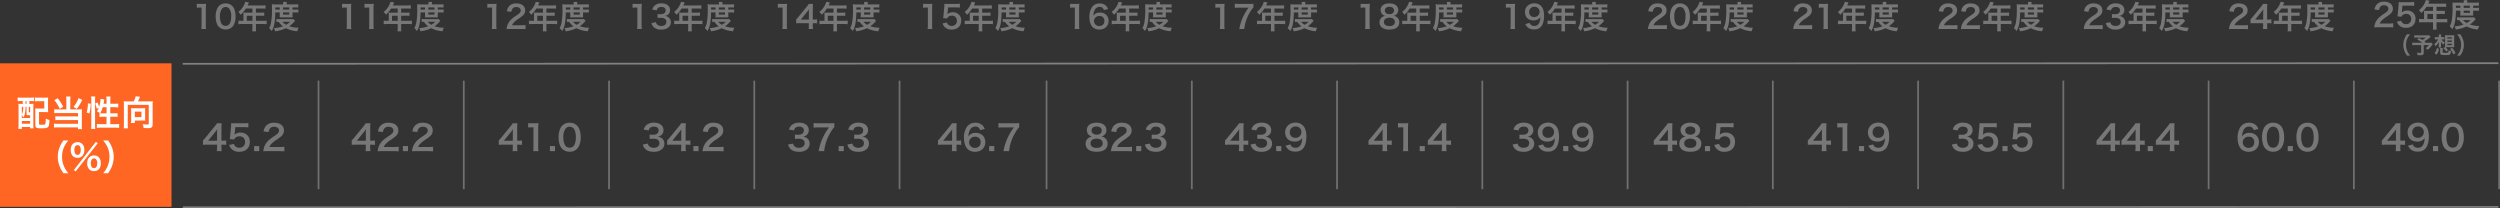
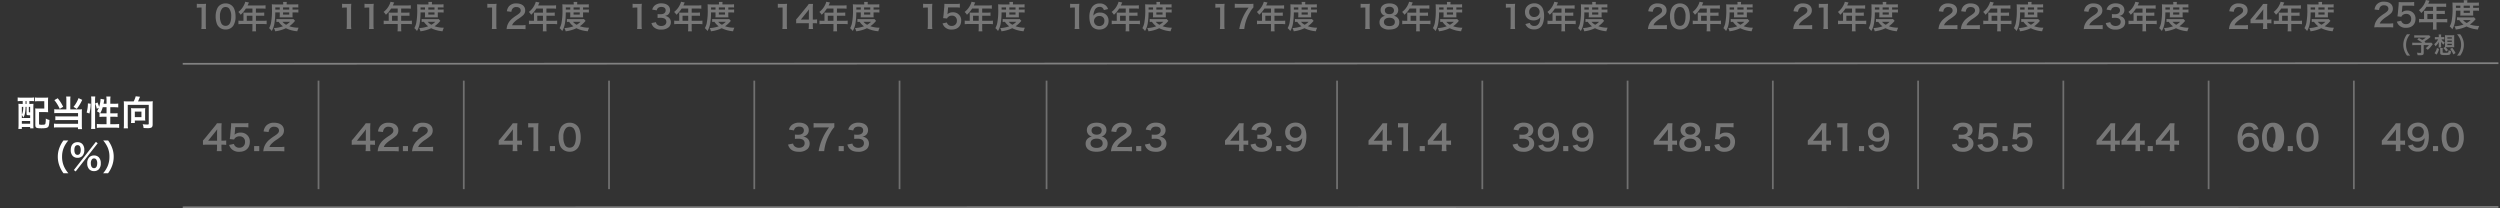
<svg xmlns="http://www.w3.org/2000/svg" width="1428.5" height="118.957" viewBox="0 0 1428.5 118.957">
  <rect x="0" y="0" width="1428.5" height="118.957" fill="#333333" stroke="none" />
  <g id="グループ_382" data-name="グループ 382" transform="translate(-6050 -2258.817)">
-     <path id="パス_14957" data-name="パス 14957" d="M0,0H98V82H0Z" transform="translate(6050 2295)" fill="#ff6623" />
    <path id="パス_14954" data-name="パス 14954" d="M-10.3-5.88a13.167,13.167,0,0,1-2.02.14h-.7V-12.3a28.15,28.15,0,0,1,.14-3.38h-2.7a19.035,19.035,0,0,1-1.66,2.2l-4.74,5.8c-.7.84-.92,1.1-1.6,1.84v2.46c.68-.06,1.32-.08,2.5-.08h5.54v1.38A12.757,12.757,0,0,1-15.7.24h2.84a12.428,12.428,0,0,1-.16-2.28V-3.46h.72a15.436,15.436,0,0,1,2,.14Zm-5.22.16h-5.1l3.84-4.76c.72-.88.96-1.2,1.36-1.78a22.633,22.633,0,0,0-.1,2.4ZM.26.24c1.28,0,2.08.04,3.02.12V-2.28a21.014,21.014,0,0,1-2.92.16h-5.6A4.821,4.821,0,0,1-4.1-3.92a17.5,17.5,0,0,1,2.38-2A25.038,25.038,0,0,0,1.64-8.38a4.06,4.06,0,0,0,1.42-3.2C3.06-14.32.9-16-2.6-16a5.815,5.815,0,0,0-4.58,1.78,6,6,0,0,0-1.38,3.2l2.86.34a3.8,3.8,0,0,1,.62-1.84A2.826,2.826,0,0,1-2.54-13.7c1.7,0,2.76.84,2.76,2.2,0,1.02-.56,1.68-2.4,2.94a27.542,27.542,0,0,0-3.3,2.42A9.871,9.871,0,0,0-8.22-2.22,10.219,10.219,0,0,0-8.74.34,18.432,18.432,0,0,1-6.16.24Zm8.32,0V-2.68H5.66V.24ZM19.9.24c1.28,0,2.08.04,3.02.12V-2.28A21.014,21.014,0,0,1,20-2.12H14.4a4.821,4.821,0,0,1,1.14-1.8,17.5,17.5,0,0,1,2.38-2,25.038,25.038,0,0,0,3.36-2.46,4.06,4.06,0,0,0,1.42-3.2c0-2.74-2.16-4.42-5.66-4.42a5.815,5.815,0,0,0-4.58,1.78,6,6,0,0,0-1.38,3.2l2.86.34a3.8,3.8,0,0,1,.62-1.84A2.826,2.826,0,0,1,17.1-13.7c1.7,0,2.76.84,2.76,2.2,0,1.02-.56,1.68-2.4,2.94a27.542,27.542,0,0,0-3.3,2.42,9.871,9.871,0,0,0-2.74,3.92A10.219,10.219,0,0,0,10.9.34a18.432,18.432,0,0,1,2.58-.1Z" transform="translate(6274.551 2344.945)" fill="#777" />
    <path id="パス_14955" data-name="パス 14955" d="M-22.752.216a15.089,15.089,0,0,1-.144-2.34v-9.108a27.122,27.122,0,0,1,.144-2.97,13.091,13.091,0,0,1-1.836.09h-1.656a10,10,0,0,1-1.8-.108v2.286a16.008,16.008,0,0,1,1.854-.108h.864v9.918A14.94,14.94,0,0,1-25.47.216Zm12.816,0a15.089,15.089,0,0,1-.144-2.34v-9.108a27.122,27.122,0,0,1,.144-2.97,13.091,13.091,0,0,1-1.836.09h-1.656a10,10,0,0,1-1.8-.108v2.286a16.008,16.008,0,0,1,1.854-.108h.864v9.918a14.941,14.941,0,0,1-.144,2.34Zm8.55-4.68H-2.3a15.085,15.085,0,0,1-1.962-.108V-2.52A15.479,15.479,0,0,1-2.3-2.628H3.744V-.414a13.119,13.119,0,0,1-.108,1.962h2.2A10.839,10.839,0,0,1,5.724-.378v-2.25H9.9a15.281,15.281,0,0,1,1.962.108V-4.572A14.7,14.7,0,0,1,9.9-4.464H5.724V-7.38H8.676a16.939,16.939,0,0,1,1.8.072V-9.216a13.213,13.213,0,0,1-1.854.09h-2.9v-2.34H9.4a13.248,13.248,0,0,1,1.836.09v-1.962a12.782,12.782,0,0,1-1.836.09H.972c.324-.7.5-1.08.522-1.134.126-.27.162-.324.27-.54l-2.142-.432A5.2,5.2,0,0,1-.81-14.04,11.173,11.173,0,0,1-4.32-9.522a7.879,7.879,0,0,1,1.332,1.6,16.6,16.6,0,0,0,2.97-3.546H3.744v2.34H-.18c-.486,0-.882-.018-1.26-.054a9.883,9.883,0,0,1,.054,1.044Zm1.89,0V-7.38h3.24v2.916ZM19.35-9.252V-7.56a10.615,10.615,0,0,1-.072,1.134c.324-.018.558-.018,1.26-.018h5c.72,0,.756,0,1.17.018a9.955,9.955,0,0,1-.054-1.134V-9.252h1.728a11.4,11.4,0,0,1,1.6.072v-1.782a9.725,9.725,0,0,1-1.6.09H26.658v-1.26h1.386a18.591,18.591,0,0,1,1.89.072v-1.872a16.264,16.264,0,0,1-2.178.108H23.292V-14.2a4.326,4.326,0,0,1,.09-1.044H21.24a6.046,6.046,0,0,1,.09,1.026v.4H16.848c-.774,0-1.4-.036-2.034-.09.054.648.072,1.116.072,2.448a38.4,38.4,0,0,1-.522,8.118A9.749,9.749,0,0,1,13.248-.27,7.438,7.438,0,0,1,14.76,1.386,12.959,12.959,0,0,0,16.29-2.9a37.336,37.336,0,0,0,.5-6.354Zm-2.538-1.62v-1.26H19.35v1.26Zm4.428,0v-1.26h3.528v1.26Zm0,1.62h3.528V-8.01H21.24Zm5.9,3.78c-.432.036-.756.054-1.494.054H19.368a12.511,12.511,0,0,1-1.926-.09v1.692c.378-.036.648-.054,1.278-.072a10.437,10.437,0,0,0,2.448,2.556A17.01,17.01,0,0,1,16.02-.324a6.121,6.121,0,0,1,.7,1.854A19.389,19.389,0,0,0,22.878-.234a17.883,17.883,0,0,0,6.5,1.746,8.8,8.8,0,0,1,.756-2.034A15.819,15.819,0,0,1,24.8-1.368a14.737,14.737,0,0,0,2.97-2.7c.162-.18.18-.2.342-.36ZM25.218-3.888A10.14,10.14,0,0,1,22.986-2.2,7.064,7.064,0,0,1,20.9-3.888Z" transform="translate(6273.5 2275.171)" fill="#777" />
-     <path id="パス_14948" data-name="パス 14948" d="M-23.24-3.54A5.282,5.282,0,0,0-22.12-1.3C-20.98,0-19.38.6-17.04.6a6.908,6.908,0,0,0,4.92-1.62,4.235,4.235,0,0,0,1.2-2.92,3.842,3.842,0,0,0-.96-2.76,4.208,4.208,0,0,0-2.86-1.34,4.937,4.937,0,0,0,1.94-.78,3.646,3.646,0,0,0,1.38-2.94c0-2.6-2.16-4.28-5.5-4.28a6.494,6.494,0,0,0-3.92,1.1,4.969,4.969,0,0,0-1.9,2.86l2.86.48a2.938,2.938,0,0,1,.84-1.54,3.334,3.334,0,0,1,2.18-.62c1.7,0,2.64.78,2.64,2.16,0,1.54-1.18,2.46-3.18,2.46a13.711,13.711,0,0,1-1.94-.1v2.48a17.078,17.078,0,0,1,2.14-.1,5.181,5.181,0,0,1,2.3.48,2.33,2.33,0,0,1,1.12,2.1c0,1.58-1.26,2.6-3.24,2.6a3.777,3.777,0,0,1-2.42-.78,2.6,2.6,0,0,1-.94-1.64ZM3.94-5.88a13.167,13.167,0,0,1-2.02.14h-.7V-12.3a28.15,28.15,0,0,1,.14-3.38h-2.7A19.035,19.035,0,0,1-3-13.48l-4.74,5.8c-.7.84-.92,1.1-1.6,1.84v2.46c.68-.06,1.32-.08,2.5-.08H-1.3v1.38A12.757,12.757,0,0,1-1.46.24H1.38a12.428,12.428,0,0,1-.16-2.28V-3.46h.72a15.436,15.436,0,0,1,2,.14Zm-5.22.16h-5.1l3.84-4.76c.72-.88.96-1.2,1.36-1.78a22.633,22.633,0,0,0-.1,2.4ZM8.58.24V-2.68H5.66V.24ZM19.9.24c1.28,0,2.08.04,3.02.12V-2.28A21.014,21.014,0,0,1,20-2.12H14.4a4.821,4.821,0,0,1,1.14-1.8,17.5,17.5,0,0,1,2.38-2,25.038,25.038,0,0,0,3.36-2.46,4.06,4.06,0,0,0,1.42-3.2c0-2.74-2.16-4.42-5.66-4.42a5.815,5.815,0,0,0-4.58,1.78,6,6,0,0,0-1.38,3.2l2.86.34a3.8,3.8,0,0,1,.62-1.84A2.826,2.826,0,0,1,17.1-13.7c1.7,0,2.76.84,2.76,2.2,0,1.02-.56,1.68-2.4,2.94a27.542,27.542,0,0,0-3.3,2.42,9.871,9.871,0,0,0-2.74,3.92A10.219,10.219,0,0,0,10.9.34a18.432,18.432,0,0,1,2.58-.1Z" transform="translate(6440.551 2344.945)" fill="#777" />
    <path id="パス_14949" data-name="パス 14949" d="M-22.752.216a15.089,15.089,0,0,1-.144-2.34v-9.108a27.122,27.122,0,0,1,.144-2.97,13.091,13.091,0,0,1-1.836.09h-1.656a10,10,0,0,1-1.8-.108v2.286a16.008,16.008,0,0,1,1.854-.108h.864v9.918A14.94,14.94,0,0,1-25.47.216Zm5.49-3.4A4.754,4.754,0,0,0-16.254-1.17,5.623,5.623,0,0,0-11.682.54,6.217,6.217,0,0,0-7.254-.918a3.812,3.812,0,0,0,1.08-2.628A3.458,3.458,0,0,0-7.038-6.03,3.787,3.787,0,0,0-9.612-7.236a4.443,4.443,0,0,0,1.746-.7,3.282,3.282,0,0,0,1.242-2.646c0-2.34-1.944-3.852-4.95-3.852a5.844,5.844,0,0,0-3.528.99,4.472,4.472,0,0,0-1.71,2.574l2.574.432a2.644,2.644,0,0,1,.756-1.386,3,3,0,0,1,1.962-.558c1.53,0,2.376.7,2.376,1.944,0,1.386-1.062,2.214-2.862,2.214a12.34,12.34,0,0,1-1.746-.09v2.232a15.37,15.37,0,0,1,1.926-.09,4.663,4.663,0,0,1,2.07.432,2.1,2.1,0,0,1,1.008,1.89c0,1.422-1.134,2.34-2.916,2.34a3.4,3.4,0,0,1-2.178-.7,2.338,2.338,0,0,1-.846-1.476ZM-1.386-4.464H-2.3a15.085,15.085,0,0,1-1.962-.108V-2.52A15.479,15.479,0,0,1-2.3-2.628H3.744V-.414a13.119,13.119,0,0,1-.108,1.962h2.2A10.839,10.839,0,0,1,5.724-.378v-2.25H9.9a15.281,15.281,0,0,1,1.962.108V-4.572A14.7,14.7,0,0,1,9.9-4.464H5.724V-7.38H8.676a16.939,16.939,0,0,1,1.8.072V-9.216a13.213,13.213,0,0,1-1.854.09h-2.9v-2.34H9.4a13.248,13.248,0,0,1,1.836.09v-1.962a12.782,12.782,0,0,1-1.836.09H.972c.324-.7.5-1.08.522-1.134.126-.27.162-.324.27-.54l-2.142-.432A5.2,5.2,0,0,1-.81-14.04,11.173,11.173,0,0,1-4.32-9.522a7.879,7.879,0,0,1,1.332,1.6,16.6,16.6,0,0,0,2.97-3.546H3.744v2.34H-.18c-.486,0-.882-.018-1.26-.054a9.883,9.883,0,0,1,.054,1.044Zm1.89,0V-7.38h3.24v2.916ZM19.35-9.252V-7.56a10.615,10.615,0,0,1-.072,1.134c.324-.018.558-.018,1.26-.018h5c.72,0,.756,0,1.17.018a9.955,9.955,0,0,1-.054-1.134V-9.252h1.728a11.4,11.4,0,0,1,1.6.072v-1.782a9.725,9.725,0,0,1-1.6.09H26.658v-1.26h1.386a18.591,18.591,0,0,1,1.89.072v-1.872a16.264,16.264,0,0,1-2.178.108H23.292V-14.2a4.326,4.326,0,0,1,.09-1.044H21.24a6.046,6.046,0,0,1,.09,1.026v.4H16.848c-.774,0-1.4-.036-2.034-.09.054.648.072,1.116.072,2.448a38.4,38.4,0,0,1-.522,8.118A9.749,9.749,0,0,1,13.248-.27,7.438,7.438,0,0,1,14.76,1.386,12.959,12.959,0,0,0,16.29-2.9a37.336,37.336,0,0,0,.5-6.354Zm-2.538-1.62v-1.26H19.35v1.26Zm4.428,0v-1.26h3.528v1.26Zm0,1.62h3.528V-8.01H21.24Zm5.9,3.78c-.432.036-.756.054-1.494.054H19.368a12.511,12.511,0,0,1-1.926-.09v1.692c.378-.036.648-.054,1.278-.072a10.437,10.437,0,0,0,2.448,2.556A17.01,17.01,0,0,1,16.02-.324a6.121,6.121,0,0,1,.7,1.854A19.389,19.389,0,0,0,22.878-.234a17.883,17.883,0,0,0,6.5,1.746,8.8,8.8,0,0,1,.756-2.034A15.819,15.819,0,0,1,24.8-1.368a14.737,14.737,0,0,0,2.97-2.7c.162-.18.18-.2.342-.36ZM25.218-3.888A10.14,10.14,0,0,1,22.986-2.2,7.064,7.064,0,0,1,20.9-3.888Z" transform="translate(6439.5 2275.171)" fill="#777" />
-     <path id="パス_14924" data-name="パス 14924" d="M-10.3-5.88a13.167,13.167,0,0,1-2.02.14h-.7V-12.3a28.15,28.15,0,0,1,.14-3.38h-2.7a19.035,19.035,0,0,1-1.66,2.2l-4.74,5.8c-.7.84-.92,1.1-1.6,1.84v2.46c.68-.06,1.32-.08,2.5-.08h5.54v1.38A12.757,12.757,0,0,1-15.7.24h2.84a12.428,12.428,0,0,1-.16-2.28V-3.46h.72a15.436,15.436,0,0,1,2,.14Zm-5.22.16h-5.1l3.84-4.76c.72-.88.96-1.2,1.36-1.78a22.633,22.633,0,0,0-.1,2.4Zm18.66-6.7a5.774,5.774,0,0,0-1.26-2.04,5.509,5.509,0,0,0-4.1-1.52A5.68,5.68,0,0,0-7.1-13.6,10.894,10.894,0,0,0-8.74-7.42c0,3.02.84,5.42,2.32,6.7A6.3,6.3,0,0,0-2.36.6c3.4,0,5.8-2.24,5.8-5.4a5.745,5.745,0,0,0-.72-3,5.2,5.2,0,0,0-4.64-2.38,4.641,4.641,0,0,0-4.28,2,8.8,8.8,0,0,1,.82-3.54A3.323,3.323,0,0,1-2.24-13.8,2.517,2.517,0,0,1,.44-11.78ZM-2.38-8A2.887,2.887,0,0,1,.78-4.86,3.412,3.412,0,0,1,.32-3.04a3.182,3.182,0,0,1-2.74,1.4A3.173,3.173,0,0,1-5.8-4.8,3.227,3.227,0,0,1-2.38-8ZM8.58.24V-2.68H5.66V.24ZM22.82-15.78a22.1,22.1,0,0,1-2.74.1H13.72a22.091,22.091,0,0,1-2.74-.14v2.64a19.1,19.1,0,0,1,2.62-.14h6.18a33.052,33.052,0,0,0-3.5,5.82A29.9,29.9,0,0,0,13.86.24h3.16a25.76,25.76,0,0,1,3.72-10.82,13.61,13.61,0,0,1,2.08-2.88Z" transform="translate(6609.551 2344.945)" fill="#777" />
    <path id="パス_14925" data-name="パス 14925" d="M-22.752.216a15.089,15.089,0,0,1-.144-2.34v-9.108a27.122,27.122,0,0,1,.144-2.97,13.091,13.091,0,0,1-1.836.09h-1.656a10,10,0,0,1-1.8-.108v2.286a16.008,16.008,0,0,1,1.854-.108h.864v9.918A14.94,14.94,0,0,1-25.47.216Zm5.814-3.2A5.31,5.31,0,0,0-15.8-1.026,5.268,5.268,0,0,0-11.7.54c3.348,0,5.418-1.962,5.418-5.13A4.424,4.424,0,0,0-7.56-7.974a4.625,4.625,0,0,0-3.51-1.35,4.428,4.428,0,0,0-3.078,1.1q.081-.54.108-.756l.288-3.15h4.23a17.266,17.266,0,0,1,2.484.144v-2.268a13.706,13.706,0,0,1-2.5.144h-4.428c-.954,0-1.368-.018-1.908-.054-.018.9-.054,1.512-.072,1.836l-.414,4.464c-.036.5-.054.594-.234,1.872l2.25.216a2.064,2.064,0,0,1,.54-.81,3.164,3.164,0,0,1,2.232-.828,2.684,2.684,0,0,1,2.826,2.9A2.792,2.792,0,0,1-11.7-1.548a2.727,2.727,0,0,1-2.214-.918,2.465,2.465,0,0,1-.54-1.044ZM-1.386-4.464H-2.3a15.085,15.085,0,0,1-1.962-.108V-2.52A15.479,15.479,0,0,1-2.3-2.628H3.744V-.414a13.119,13.119,0,0,1-.108,1.962h2.2A10.839,10.839,0,0,1,5.724-.378v-2.25H9.9a15.281,15.281,0,0,1,1.962.108V-4.572A14.7,14.7,0,0,1,9.9-4.464H5.724V-7.38H8.676a16.939,16.939,0,0,1,1.8.072V-9.216a13.213,13.213,0,0,1-1.854.09h-2.9v-2.34H9.4a13.248,13.248,0,0,1,1.836.09v-1.962a12.782,12.782,0,0,1-1.836.09H.972c.324-.7.5-1.08.522-1.134.126-.27.162-.324.27-.54l-2.142-.432A5.2,5.2,0,0,1-.81-14.04,11.173,11.173,0,0,1-4.32-9.522a7.879,7.879,0,0,1,1.332,1.6,16.6,16.6,0,0,0,2.97-3.546H3.744v2.34H-.18c-.486,0-.882-.018-1.26-.054a9.883,9.883,0,0,1,.054,1.044Zm1.89,0V-7.38h3.24v2.916ZM19.35-9.252V-7.56a10.615,10.615,0,0,1-.072,1.134c.324-.018.558-.018,1.26-.018h5c.72,0,.756,0,1.17.018a9.955,9.955,0,0,1-.054-1.134V-9.252h1.728a11.4,11.4,0,0,1,1.6.072v-1.782a9.725,9.725,0,0,1-1.6.09H26.658v-1.26h1.386a18.591,18.591,0,0,1,1.89.072v-1.872a16.264,16.264,0,0,1-2.178.108H23.292V-14.2a4.326,4.326,0,0,1,.09-1.044H21.24a6.046,6.046,0,0,1,.09,1.026v.4H16.848c-.774,0-1.4-.036-2.034-.09.054.648.072,1.116.072,2.448a38.4,38.4,0,0,1-.522,8.118A9.749,9.749,0,0,1,13.248-.27,7.438,7.438,0,0,1,14.76,1.386,12.959,12.959,0,0,0,16.29-2.9a37.336,37.336,0,0,0,.5-6.354Zm-2.538-1.62v-1.26H19.35v1.26Zm4.428,0v-1.26h3.528v1.26Zm0,1.62h3.528V-8.01H21.24Zm5.9,3.78c-.432.036-.756.054-1.494.054H19.368a12.511,12.511,0,0,1-1.926-.09v1.692c.378-.036.648-.054,1.278-.072a10.437,10.437,0,0,0,2.448,2.556A17.01,17.01,0,0,1,16.02-.324a6.121,6.121,0,0,1,.7,1.854A19.389,19.389,0,0,0,22.878-.234a17.883,17.883,0,0,0,6.5,1.746,8.8,8.8,0,0,1,.756-2.034A15.819,15.819,0,0,1,24.8-1.368a14.737,14.737,0,0,0,2.97-2.7c.162-.18.18-.2.342-.36ZM25.218-3.888A10.14,10.14,0,0,1,22.986-2.2,7.064,7.064,0,0,1,20.9-3.888Z" transform="translate(6605.5 2275.171)" fill="#777" />
    <path id="パス_14926" data-name="パス 14926" d="M-10.3-5.88a13.167,13.167,0,0,1-2.02.14h-.7V-12.3a28.15,28.15,0,0,1,.14-3.38h-2.7a19.035,19.035,0,0,1-1.66,2.2l-4.74,5.8c-.7.84-.92,1.1-1.6,1.84v2.46c.68-.06,1.32-.08,2.5-.08h5.54v1.38A12.757,12.757,0,0,1-15.7.24h2.84a12.428,12.428,0,0,1-.16-2.28V-3.46h.72a15.436,15.436,0,0,1,2,.14Zm-5.22.16h-5.1l3.84-4.76c.72-.88.96-1.2,1.36-1.78a22.633,22.633,0,0,0-.1,2.4ZM-9-3.54A5.282,5.282,0,0,0-7.88-1.3C-6.74,0-5.14.6-2.8.6A6.908,6.908,0,0,0,2.12-1.02a4.235,4.235,0,0,0,1.2-2.92A3.842,3.842,0,0,0,2.36-6.7,4.208,4.208,0,0,0-.5-8.04a4.937,4.937,0,0,0,1.94-.78,3.646,3.646,0,0,0,1.38-2.94c0-2.6-2.16-4.28-5.5-4.28a6.494,6.494,0,0,0-3.92,1.1,4.969,4.969,0,0,0-1.9,2.86l2.86.48a2.938,2.938,0,0,1,.84-1.54,3.334,3.334,0,0,1,2.18-.62c1.7,0,2.64.78,2.64,2.16,0,1.54-1.18,2.46-3.18,2.46a13.711,13.711,0,0,1-1.94-.1v2.48a17.078,17.078,0,0,1,2.14-.1,5.181,5.181,0,0,1,2.3.48A2.33,2.33,0,0,1,.46-4.28c0,1.58-1.26,2.6-3.24,2.6A3.777,3.777,0,0,1-5.2-2.46,2.6,2.6,0,0,1-6.14-4.1ZM8.58.24V-2.68H5.66V.24ZM11.04-2.9A5.664,5.664,0,0,0,12.68-.68,5.778,5.778,0,0,0,16.54.48,5.54,5.54,0,0,0,20.8-1.04c1.32-1.28,2.12-3.92,2.12-6.94a12.813,12.813,0,0,0-.58-4.14,5.671,5.671,0,0,0-5.5-3.94,6.537,6.537,0,0,0-3.5.88,5.273,5.273,0,0,0-2.54,4.7c0,3.22,2.12,5.26,5.44,5.26a5.437,5.437,0,0,0,3.24-.92,3.905,3.905,0,0,0,1.06-1.14c-.1,2.36-.56,3.8-1.56,4.76a3.022,3.022,0,0,1-2.26.82,3.013,3.013,0,0,1-2.3-.82,3.321,3.321,0,0,1-.62-1.1Zm5.6-4.48a2.987,2.987,0,0,1-3.18-3.2,3.135,3.135,0,0,1,3.26-3.28,3.158,3.158,0,0,1,3.36,3.22A3.28,3.28,0,0,1,16.64-7.38Z" transform="translate(6773.551 2344.945)" fill="#777" />
    <path id="パス_14927" data-name="パス 14927" d="M-22.752.216a15.089,15.089,0,0,1-.144-2.34v-9.108a27.122,27.122,0,0,1,.144-2.97,13.091,13.091,0,0,1-1.836.09h-1.656a10,10,0,0,1-1.8-.108v2.286a16.008,16.008,0,0,1,1.854-.108h.864v9.918A14.94,14.94,0,0,1-25.47.216ZM-6.3-14.2a19.887,19.887,0,0,1-2.466.09H-14.49a19.882,19.882,0,0,1-2.466-.126v2.376a17.188,17.188,0,0,1,2.358-.126h5.562a29.747,29.747,0,0,0-3.15,5.238A26.905,26.905,0,0,0-14.364.216h2.844A23.184,23.184,0,0,1-8.172-9.522,12.249,12.249,0,0,1-6.3-12.114Zm4.914,9.738H-2.3a15.085,15.085,0,0,1-1.962-.108V-2.52A15.479,15.479,0,0,1-2.3-2.628H3.744V-.414a13.119,13.119,0,0,1-.108,1.962h2.2A10.839,10.839,0,0,1,5.724-.378v-2.25H9.9a15.281,15.281,0,0,1,1.962.108V-4.572A14.7,14.7,0,0,1,9.9-4.464H5.724V-7.38H8.676a16.939,16.939,0,0,1,1.8.072V-9.216a13.213,13.213,0,0,1-1.854.09h-2.9v-2.34H9.4a13.248,13.248,0,0,1,1.836.09v-1.962a12.782,12.782,0,0,1-1.836.09H.972c.324-.7.5-1.08.522-1.134.126-.27.162-.324.27-.54l-2.142-.432A5.2,5.2,0,0,1-.81-14.04,11.173,11.173,0,0,1-4.32-9.522a7.879,7.879,0,0,1,1.332,1.6,16.6,16.6,0,0,0,2.97-3.546H3.744v2.34H-.18c-.486,0-.882-.018-1.26-.054a9.883,9.883,0,0,1,.054,1.044Zm1.89,0V-7.38h3.24v2.916ZM19.35-9.252V-7.56a10.615,10.615,0,0,1-.072,1.134c.324-.018.558-.018,1.26-.018h5c.72,0,.756,0,1.17.018a9.955,9.955,0,0,1-.054-1.134V-9.252h1.728a11.4,11.4,0,0,1,1.6.072v-1.782a9.725,9.725,0,0,1-1.6.09H26.658v-1.26h1.386a18.591,18.591,0,0,1,1.89.072v-1.872a16.264,16.264,0,0,1-2.178.108H23.292V-14.2a4.326,4.326,0,0,1,.09-1.044H21.24a6.046,6.046,0,0,1,.09,1.026v.4H16.848c-.774,0-1.4-.036-2.034-.09.054.648.072,1.116.072,2.448a38.4,38.4,0,0,1-.522,8.118A9.749,9.749,0,0,1,13.248-.27,7.438,7.438,0,0,1,14.76,1.386,12.959,12.959,0,0,0,16.29-2.9a37.336,37.336,0,0,0,.5-6.354Zm-2.538-1.62v-1.26H19.35v1.26Zm4.428,0v-1.26h3.528v1.26Zm0,1.62h3.528V-8.01H21.24Zm5.9,3.78c-.432.036-.756.054-1.494.054H19.368a12.511,12.511,0,0,1-1.926-.09v1.692c.378-.036.648-.054,1.278-.072a10.437,10.437,0,0,0,2.448,2.556A17.01,17.01,0,0,1,16.02-.324a6.121,6.121,0,0,1,.7,1.854A19.389,19.389,0,0,0,22.878-.234a17.883,17.883,0,0,0,6.5,1.746,8.8,8.8,0,0,1,.756-2.034A15.819,15.819,0,0,1,24.8-1.368a14.737,14.737,0,0,0,2.97-2.7c.162-.18.18-.2.342-.36ZM25.218-3.888A10.14,10.14,0,0,1,22.986-2.2,7.064,7.064,0,0,1,20.9-3.888Z" transform="translate(6772.5 2275.171)" fill="#777" />
    <path id="パス_14958" data-name="パス 14958" d="M-36.02-14.28v1.64h-.42a17.33,17.33,0,0,1-2.04-.08c.06.7.08,1.38.08,2.4v9.26a25.046,25.046,0,0,1-.12,2.72h2V.54h4.74V1.3h1.92c-.06-.6-.08-1.26-.08-2.22v-9.6c0-.84.02-1.58.06-2.2a17.719,17.719,0,0,1-2.06.08h-.28v-1.64h.62c.72,0,1.5.04,2.04.08v-2.12a18.455,18.455,0,0,1-2.24.12h-4.9a17.764,17.764,0,0,1-2.2-.12v2.14a21.334,21.334,0,0,1,2.18-.1Zm1.62,0h.56v1.64h-.56ZM-36.52-6.3a4.961,4.961,0,0,1,.84,1.48,6.65,6.65,0,0,0,.88-2.14,18.371,18.371,0,0,0,.4-3.76v-.24h.56v3.9c0,.78.2.9,1.5.9h.56V-4.6h-4.74Zm0-4.66h.78a9.353,9.353,0,0,1-.78,4.44Zm4,0h.74v3.14c-.72-.02-.74-.04-.74-.36Zm-4,8.08h4.74v1.56h-4.74Zm14.96-11.38a19.23,19.23,0,0,1,.08-2.02,19.327,19.327,0,0,1-2.06.08h-3.3a17.55,17.55,0,0,1-2.24-.12v2.24a16.53,16.53,0,0,1,2.22-.1h3.16l.02,4.2H-26.9a18.822,18.822,0,0,1-2-.08,17.326,17.326,0,0,1,.08,1.96V-.78c0,1.82.46,2.08,3.58,2.08,2.32,0,3.28-.22,3.8-.86.4-.52.58-1.5.7-3.9a6.984,6.984,0,0,1-2.1-.82,12.475,12.475,0,0,1-.22,2.94c-.18.5-.58.62-2.06.62a4.049,4.049,0,0,1-1.42-.16c-.12-.08-.16-.18-.16-.54V-7.96h3.22a18.822,18.822,0,0,1,2,.08,18.254,18.254,0,0,1-.08-1.96ZM-11.08-9.5h-4.84A12.662,12.662,0,0,1-18-9.62v2.28a19.813,19.813,0,0,1,2.06-.08H-4.4V-5.5H-15.44a15.042,15.042,0,0,1-1.94-.08v2.24a15.7,15.7,0,0,1,1.92-.08H-4.4v2.14H-16.08a14.139,14.139,0,0,1-2.08-.1V.9A11.135,11.135,0,0,1-15.98.78H-4.44v.98h2.32A17.577,17.577,0,0,1-2.24-.52v-7.4A13.694,13.694,0,0,1-2.16-9.6a9.65,9.65,0,0,1-1.6.1H-8.84v-5.36a12.871,12.871,0,0,1,.12-1.98H-11.2a13.613,13.613,0,0,1,.12,1.98Zm-6.86-5.3a22.749,22.749,0,0,1,3.08,4.98l1.96-1.16a24.433,24.433,0,0,0-3.12-4.9Zm13.8-1.14A16.571,16.571,0,0,1-7-10.96L-5.14-9.8a23.9,23.9,0,0,0,3.12-5.16Zm14.32,3.22c.1-.52.24-1.34.3-1.72a5.056,5.056,0,0,1,.14-.72l-2.14-.4a16.877,16.877,0,0,1-.86,4.62,16.391,16.391,0,0,0-.92-2.54l-1.34.64a11.431,11.431,0,0,1,.92,2.98l1.16-.56a8.29,8.29,0,0,1-1.06,2A12.645,12.645,0,0,1,8.18-7.3c-.14-.02-.18-.02-.32-.04v2.16a16.577,16.577,0,0,1,2.22-.12h1.8v4.24H8.7a18.088,18.088,0,0,1-2.36-.12V1.08A16.269,16.269,0,0,1,8.7.94h8.04a16.161,16.161,0,0,1,2.34.14V-1.18a17.958,17.958,0,0,1-2.34.12H14.02V-5.3H16a14.949,14.949,0,0,1,2.18.12V-7.34a15.037,15.037,0,0,1-2.16.1h-2v-3.5h2.36a18.362,18.362,0,0,1,2.18.12v-2.22a14.159,14.159,0,0,1-2.2.12H14.02v-2a13.28,13.28,0,0,1,.14-2.12H11.74a13.448,13.448,0,0,1,.14,2.12v2Zm1.7,1.98v3.5H9.78c-.64,0-1.08-.02-1.52-.06A14.9,14.9,0,0,0,9.7-10.74ZM2.1-7.14a25.031,25.031,0,0,0,.74-5.6l-1.62-.2A17.95,17.95,0,0,1,.5-7.74Zm3.34,8.8A19.412,19.412,0,0,1,5.32-.7V-14.78a16.206,16.206,0,0,1,.12-2.12H3.04a13.28,13.28,0,0,1,.14,2.12V-.86a19.1,19.1,0,0,1-.14,2.52ZM23.62-14.08a16.844,16.844,0,0,1-1.9-.08c.06.74.08,1.26.08,1.98V-.9a12.654,12.654,0,0,1-.12,2.22h2.46A12.537,12.537,0,0,1,24-.9V-12.08H36V-1.42c0,.48-.12.56-.9.56a25.5,25.5,0,0,1-2.58-.18,6.674,6.674,0,0,1,.52,2.16c1.32.08,1.7.1,2.16.1a5.39,5.39,0,0,0,2.2-.3c.58-.3.82-.84.82-1.8V-12.2a15.292,15.292,0,0,1,.1-1.96,17.856,17.856,0,0,1-1.94.08H29.86c.26-.52.4-.86.7-1.6.18-.44.36-.84.46-1.04L28.54-17a13.729,13.729,0,0,1-1.14,2.92Zm10.3,5.36a9.1,9.1,0,0,1,.1-1.52,10.508,10.508,0,0,1-1.46.08H27.28a9.909,9.909,0,0,1-1.42-.08,8.517,8.517,0,0,1,.1,1.46v5.36a12.079,12.079,0,0,1-.12,1.68h2.2v-1.4h4.3c.52,0,1.22.02,1.68.04a8.677,8.677,0,0,1-.1-1.6Zm-5.88.48h3.78V-5.1H28.04ZM-9.93,26.98A15.371,15.371,0,0,1-12.47,23a13.529,13.529,0,0,1-1.06-5.48,13.123,13.123,0,0,1,1.04-5.3A15.586,15.586,0,0,1-9.95,8.24h-2.8a16.145,16.145,0,0,0-2.2,3.94,14.154,14.154,0,0,0-1.02,5.34,14.717,14.717,0,0,0,1.06,5.52,16.019,16.019,0,0,0,2.18,3.94Zm3.14-1.84,1.02.82L6.83,9.84l-1.04-.8Zm11.52.62a3.681,3.681,0,0,0,2.7-1.02,4.721,4.721,0,0,0,1.16-3.46,4.7,4.7,0,0,0-1.16-3.44,3.73,3.73,0,0,0-2.7-1.02,3.812,3.812,0,0,0-2.72,1.02A4.734,4.734,0,0,0,.85,21.28a4.721,4.721,0,0,0,1.16,3.46A3.7,3.7,0,0,0,4.73,25.76Zm0-7.24a1.441,1.441,0,0,1,1.28.62,3.531,3.531,0,0,1,.54,2c0,1.94-.62,2.94-1.82,2.94-1.18,0-1.82-1-1.82-2.84a3.478,3.478,0,0,1,.54-2.08A1.392,1.392,0,0,1,4.73,18.52Zm-9.42-.36a3.681,3.681,0,0,0,2.7-1.02A4.721,4.721,0,0,0-.83,13.68a4.7,4.7,0,0,0-1.16-3.44,3.73,3.73,0,0,0-2.7-1.02c-2.44,0-3.88,1.66-3.88,4.46a4.753,4.753,0,0,0,1.16,3.46A3.7,3.7,0,0,0-4.69,18.16Zm0-7.24a1.539,1.539,0,0,1,1.46.9,4.391,4.391,0,0,1,.36,1.86c0,1.8-.66,2.8-1.82,2.8-1.18,0-1.82-1-1.82-2.84C-6.51,11.9-5.85,10.92-4.69,10.92ZM12.75,26.98a16.708,16.708,0,0,0,2.18-3.94,15.021,15.021,0,0,0,1.04-5.52,14.154,14.154,0,0,0-1.02-5.34,15.963,15.963,0,0,0-2.18-3.94H9.95a16.341,16.341,0,0,1,2.56,3.98,12.984,12.984,0,0,1,1.02,5.3A13.463,13.463,0,0,1,12.47,23a15.371,15.371,0,0,1-2.54,3.98Z" transform="translate(6099 2330.829)" fill="#fff" />
    <path id="パス_14959" data-name="パス 14959" d="M-22.752.216a15.089,15.089,0,0,1-.144-2.34v-9.108a27.122,27.122,0,0,1,.144-2.97,13.091,13.091,0,0,1-1.836.09h-1.656a10,10,0,0,1-1.8-.108v2.286a16.008,16.008,0,0,1,1.854-.108h.864v9.918A14.94,14.94,0,0,1-25.47.216ZM-11.61.5A5.109,5.109,0,0,0-7.236-1.62,9.454,9.454,0,0,0-5.9-6.948a12.105,12.105,0,0,0-.7-4.176,5.043,5.043,0,0,0-1.188-1.818,5.228,5.228,0,0,0-3.8-1.458,5.118,5.118,0,0,0-4.59,2.5,10.6,10.6,0,0,0-1.1,4.986,12.047,12.047,0,0,0,.7,4.14A5.043,5.043,0,0,0-15.39-.954,5.186,5.186,0,0,0-11.61.5Zm.018-2.088a2.637,2.637,0,0,1-2.3-1.17,8.1,8.1,0,0,1-.918-4.284,6.716,6.716,0,0,1,1.188-4.374,2.421,2.421,0,0,1,2.016-.918,2.6,2.6,0,0,1,1.962.756,6.981,6.981,0,0,1,1.26,4.608c0,2.106-.45,3.78-1.26,4.626A2.616,2.616,0,0,1-11.592-1.584Zm10.206-2.88H-2.3a15.085,15.085,0,0,1-1.962-.108V-2.52A15.479,15.479,0,0,1-2.3-2.628H3.744V-.414a13.119,13.119,0,0,1-.108,1.962h2.2A10.839,10.839,0,0,1,5.724-.378v-2.25H9.9a15.281,15.281,0,0,1,1.962.108V-4.572A14.7,14.7,0,0,1,9.9-4.464H5.724V-7.38H8.676a16.939,16.939,0,0,1,1.8.072V-9.216a13.213,13.213,0,0,1-1.854.09h-2.9v-2.34H9.4a13.248,13.248,0,0,1,1.836.09v-1.962a12.782,12.782,0,0,1-1.836.09H.972c.324-.7.5-1.08.522-1.134.126-.27.162-.324.27-.54l-2.142-.432A5.2,5.2,0,0,1-.81-14.04,11.173,11.173,0,0,1-4.32-9.522a7.879,7.879,0,0,1,1.332,1.6,16.6,16.6,0,0,0,2.97-3.546H3.744v2.34H-.18c-.486,0-.882-.018-1.26-.054a9.883,9.883,0,0,1,.054,1.044Zm1.89,0V-7.38h3.24v2.916ZM19.35-9.252V-7.56a10.615,10.615,0,0,1-.072,1.134c.324-.018.558-.018,1.26-.018h5c.72,0,.756,0,1.17.018a9.955,9.955,0,0,1-.054-1.134V-9.252h1.728a11.4,11.4,0,0,1,1.6.072v-1.782a9.725,9.725,0,0,1-1.6.09H26.658v-1.26h1.386a18.591,18.591,0,0,1,1.89.072v-1.872a16.264,16.264,0,0,1-2.178.108H23.292V-14.2a4.326,4.326,0,0,1,.09-1.044H21.24a6.046,6.046,0,0,1,.09,1.026v.4H16.848c-.774,0-1.4-.036-2.034-.09.054.648.072,1.116.072,2.448a38.4,38.4,0,0,1-.522,8.118A9.749,9.749,0,0,1,13.248-.27,7.438,7.438,0,0,1,14.76,1.386,12.959,12.959,0,0,0,16.29-2.9a37.336,37.336,0,0,0,.5-6.354Zm-2.538-1.62v-1.26H19.35v1.26Zm4.428,0v-1.26h3.528v1.26Zm0,1.62h3.528V-8.01H21.24Zm5.9,3.78c-.432.036-.756.054-1.494.054H19.368a12.511,12.511,0,0,1-1.926-.09v1.692c.378-.036.648-.054,1.278-.072a10.437,10.437,0,0,0,2.448,2.556A17.01,17.01,0,0,1,16.02-.324a6.121,6.121,0,0,1,.7,1.854A19.389,19.389,0,0,0,22.878-.234a17.883,17.883,0,0,0,6.5,1.746,8.8,8.8,0,0,1,.756-2.034A15.819,15.819,0,0,1,24.8-1.368a14.737,14.737,0,0,0,2.97-2.7c.162-.18.18-.2.342-.36ZM25.218-3.888A10.14,10.14,0,0,1,22.986-2.2,7.064,7.064,0,0,1,20.9-3.888Z" transform="translate(6190.5 2275.171)" fill="#777" />
    <path id="パス_14960" data-name="パス 14960" d="M-10.3-5.88a13.167,13.167,0,0,1-2.02.14h-.7V-12.3a28.15,28.15,0,0,1,.14-3.38h-2.7a19.035,19.035,0,0,1-1.66,2.2l-4.74,5.8c-.7.84-.92,1.1-1.6,1.84v2.46c.68-.06,1.32-.08,2.5-.08h5.54v1.38A12.757,12.757,0,0,1-15.7.24h2.84a12.428,12.428,0,0,1-.16-2.28V-3.46h.72a15.436,15.436,0,0,1,2,.14Zm-5.22.16h-5.1l3.84-4.76c.72-.88.96-1.2,1.36-1.78a22.633,22.633,0,0,0-.1,2.4Zm6.88,2.4A5.9,5.9,0,0,0-7.38-1.14,5.853,5.853,0,0,0-2.82.6C.9.6,3.2-1.58,3.2-5.1A4.916,4.916,0,0,0,1.78-8.86a5.139,5.139,0,0,0-3.9-1.5A4.92,4.92,0,0,0-5.54-9.14q.09-.6.12-.84l.32-3.5H-.4a19.185,19.185,0,0,1,2.76.16v-2.52a15.228,15.228,0,0,1-2.78.16H-5.34c-1.06,0-1.52-.02-2.12-.06-.02,1-.06,1.68-.08,2.04L-8-8.74c-.04.56-.06.66-.26,2.08l2.5.24a2.294,2.294,0,0,1,.6-.9,3.516,3.516,0,0,1,2.48-.92A2.982,2.982,0,0,1,.46-5.02a3.1,3.1,0,0,1-3.28,3.3A3.029,3.029,0,0,1-5.28-2.74a2.739,2.739,0,0,1-.6-1.16ZM8.58.24V-2.68H5.66V.24ZM19.9.24c1.28,0,2.08.04,3.02.12V-2.28A21.014,21.014,0,0,1,20-2.12H14.4a4.821,4.821,0,0,1,1.14-1.8,17.5,17.5,0,0,1,2.38-2,25.038,25.038,0,0,0,3.36-2.46,4.06,4.06,0,0,0,1.42-3.2c0-2.74-2.16-4.42-5.66-4.42a5.815,5.815,0,0,0-4.58,1.78,6,6,0,0,0-1.38,3.2l2.86.34a3.8,3.8,0,0,1,.62-1.84A2.826,2.826,0,0,1,17.1-13.7c1.7,0,2.76.84,2.76,2.2,0,1.02-.56,1.68-2.4,2.94a27.542,27.542,0,0,0-3.3,2.42,9.871,9.871,0,0,0-2.74,3.92A10.219,10.219,0,0,0,10.9.34a18.432,18.432,0,0,1,2.58-.1Z" transform="translate(6189.551 2344.945)" fill="#777" />
    <path id="パス_14950" data-name="パス 14950" d="M-22.752.216a15.089,15.089,0,0,1-.144-2.34v-9.108a27.122,27.122,0,0,1,.144-2.97,13.091,13.091,0,0,1-1.836.09h-1.656a10,10,0,0,1-1.8-.108v2.286a16.008,16.008,0,0,1,1.854-.108h.864v9.918A14.94,14.94,0,0,1-25.47.216Zm13.824,0c1.152,0,1.872.036,2.718.108V-2.052a18.912,18.912,0,0,1-2.628.144h-5.04a4.339,4.339,0,0,1,1.026-1.62,15.747,15.747,0,0,1,2.142-1.8A22.535,22.535,0,0,0-7.686-7.542a3.654,3.654,0,0,0,1.278-2.88c0-2.466-1.944-3.978-5.094-3.978a5.234,5.234,0,0,0-4.122,1.6,5.4,5.4,0,0,0-1.242,2.88l2.574.306a3.421,3.421,0,0,1,.558-1.656,2.543,2.543,0,0,1,2.286-1.062c1.53,0,2.484.756,2.484,1.98,0,.918-.5,1.512-2.16,2.646a24.788,24.788,0,0,0-2.97,2.178A8.884,8.884,0,0,0-16.56-2a9.2,9.2,0,0,0-.468,2.3,16.589,16.589,0,0,1,2.322-.09Zm7.542-4.68H-2.3a15.085,15.085,0,0,1-1.962-.108V-2.52A15.479,15.479,0,0,1-2.3-2.628H3.744V-.414a13.119,13.119,0,0,1-.108,1.962h2.2A10.839,10.839,0,0,1,5.724-.378v-2.25H9.9a15.281,15.281,0,0,1,1.962.108V-4.572A14.7,14.7,0,0,1,9.9-4.464H5.724V-7.38H8.676a16.939,16.939,0,0,1,1.8.072V-9.216a13.213,13.213,0,0,1-1.854.09h-2.9v-2.34H9.4a13.248,13.248,0,0,1,1.836.09v-1.962a12.782,12.782,0,0,1-1.836.09H.972c.324-.7.5-1.08.522-1.134.126-.27.162-.324.27-.54l-2.142-.432A5.2,5.2,0,0,1-.81-14.04,11.173,11.173,0,0,1-4.32-9.522a7.879,7.879,0,0,1,1.332,1.6,16.6,16.6,0,0,0,2.97-3.546H3.744v2.34H-.18c-.486,0-.882-.018-1.26-.054a9.883,9.883,0,0,1,.054,1.044Zm1.89,0V-7.38h3.24v2.916ZM19.35-9.252V-7.56a10.615,10.615,0,0,1-.072,1.134c.324-.018.558-.018,1.26-.018h5c.72,0,.756,0,1.17.018a9.955,9.955,0,0,1-.054-1.134V-9.252h1.728a11.4,11.4,0,0,1,1.6.072v-1.782a9.725,9.725,0,0,1-1.6.09H26.658v-1.26h1.386a18.591,18.591,0,0,1,1.89.072v-1.872a16.264,16.264,0,0,1-2.178.108H23.292V-14.2a4.326,4.326,0,0,1,.09-1.044H21.24a6.046,6.046,0,0,1,.09,1.026v.4H16.848c-.774,0-1.4-.036-2.034-.09.054.648.072,1.116.072,2.448a38.4,38.4,0,0,1-.522,8.118A9.749,9.749,0,0,1,13.248-.27,7.438,7.438,0,0,1,14.76,1.386,12.959,12.959,0,0,0,16.29-2.9a37.336,37.336,0,0,0,.5-6.354Zm-2.538-1.62v-1.26H19.35v1.26Zm4.428,0v-1.26h3.528v1.26Zm0,1.62h3.528V-8.01H21.24Zm5.9,3.78c-.432.036-.756.054-1.494.054H19.368a12.511,12.511,0,0,1-1.926-.09v1.692c.378-.036.648-.054,1.278-.072a10.437,10.437,0,0,0,2.448,2.556A17.01,17.01,0,0,1,16.02-.324a6.121,6.121,0,0,1,.7,1.854A19.389,19.389,0,0,0,22.878-.234a17.883,17.883,0,0,0,6.5,1.746,8.8,8.8,0,0,1,.756-2.034A15.819,15.819,0,0,1,24.8-1.368a14.737,14.737,0,0,0,2.97-2.7c.162-.18.18-.2.342-.36ZM25.218-3.888A10.14,10.14,0,0,1,22.986-2.2,7.064,7.064,0,0,1,20.9-3.888Z" transform="translate(6356.5 2275.171)" fill="#777" />
    <path id="パス_14951" data-name="パス 14951" d="M-10.3-5.88a13.167,13.167,0,0,1-2.02.14h-.7V-12.3a28.15,28.15,0,0,1,.14-3.38h-2.7a19.035,19.035,0,0,1-1.66,2.2l-4.74,5.8c-.7.84-.92,1.1-1.6,1.84v2.46c.68-.06,1.32-.08,2.5-.08h5.54v1.38A12.757,12.757,0,0,1-15.7.24h2.84a12.428,12.428,0,0,1-.16-2.28V-3.46h.72a15.436,15.436,0,0,1,2,.14Zm-5.22.16h-5.1l3.84-4.76c.72-.88.96-1.2,1.36-1.78a22.633,22.633,0,0,0-.1,2.4ZM-.86.24a16.765,16.765,0,0,1-.16-2.6V-12.48a30.136,30.136,0,0,1,.16-3.3,14.545,14.545,0,0,1-2.04.1H-4.74a11.114,11.114,0,0,1-2-.12v2.54a17.787,17.787,0,0,1,2.06-.12h.96V-2.36A16.6,16.6,0,0,1-3.88.24Zm9.44,0V-2.68H5.66V.24Zm8.34.32A5.677,5.677,0,0,0,21.78-1.8a10.5,10.5,0,0,0,1.48-5.92,13.45,13.45,0,0,0-.78-4.64,5.6,5.6,0,0,0-1.32-2.02A5.809,5.809,0,0,0,16.94-16a5.687,5.687,0,0,0-5.1,2.78,11.776,11.776,0,0,0-1.22,5.54,13.385,13.385,0,0,0,.78,4.6,5.6,5.6,0,0,0,1.32,2.02A5.762,5.762,0,0,0,16.92.56Zm.02-2.32a2.93,2.93,0,0,1-2.56-1.3,9,9,0,0,1-1.02-4.76,7.463,7.463,0,0,1,1.32-4.86,2.69,2.69,0,0,1,2.24-1.02,2.891,2.891,0,0,1,2.18.84c.9.98,1.4,2.8,1.4,5.12,0,2.34-.5,4.2-1.4,5.14A2.907,2.907,0,0,1,16.94-1.76Z" transform="translate(6358.551 2344.945)" fill="#777" />
    <path id="パス_14928" data-name="パス 14928" d="M-22.752.216a15.089,15.089,0,0,1-.144-2.34v-9.108a27.122,27.122,0,0,1,.144-2.97,13.091,13.091,0,0,1-1.836.09h-1.656a10,10,0,0,1-1.8-.108v2.286a16.008,16.008,0,0,1,1.854-.108h.864v9.918A14.94,14.94,0,0,1-25.47.216ZM-5.616-5.292a11.85,11.85,0,0,1-1.818.126h-.63v-5.9a25.335,25.335,0,0,1,.126-3.042h-2.43a17.131,17.131,0,0,1-1.494,1.98l-4.266,5.22c-.63.756-.828.99-1.44,1.656v2.214c.612-.054,1.188-.072,2.25-.072h4.986v1.242A11.481,11.481,0,0,1-10.476.216H-7.92a11.185,11.185,0,0,1-.144-2.052V-3.114h.648a13.892,13.892,0,0,1,1.8.126Zm-4.7.144H-14.9l3.456-4.284c.648-.792.864-1.08,1.224-1.6a20.37,20.37,0,0,0-.09,2.16Zm8.928.684H-2.3a15.085,15.085,0,0,1-1.962-.108V-2.52A15.479,15.479,0,0,1-2.3-2.628H3.744V-.414a13.119,13.119,0,0,1-.108,1.962h2.2A10.839,10.839,0,0,1,5.724-.378v-2.25H9.9a15.281,15.281,0,0,1,1.962.108V-4.572A14.7,14.7,0,0,1,9.9-4.464H5.724V-7.38H8.676a16.939,16.939,0,0,1,1.8.072V-9.216a13.213,13.213,0,0,1-1.854.09h-2.9v-2.34H9.4a13.248,13.248,0,0,1,1.836.09v-1.962a12.782,12.782,0,0,1-1.836.09H.972c.324-.7.5-1.08.522-1.134.126-.27.162-.324.27-.54l-2.142-.432A5.2,5.2,0,0,1-.81-14.04,11.173,11.173,0,0,1-4.32-9.522a7.879,7.879,0,0,1,1.332,1.6,16.6,16.6,0,0,0,2.97-3.546H3.744v2.34H-.18c-.486,0-.882-.018-1.26-.054a9.883,9.883,0,0,1,.054,1.044Zm1.89,0V-7.38h3.24v2.916ZM19.35-9.252V-7.56a10.615,10.615,0,0,1-.072,1.134c.324-.018.558-.018,1.26-.018h5c.72,0,.756,0,1.17.018a9.955,9.955,0,0,1-.054-1.134V-9.252h1.728a11.4,11.4,0,0,1,1.6.072v-1.782a9.725,9.725,0,0,1-1.6.09H26.658v-1.26h1.386a18.591,18.591,0,0,1,1.89.072v-1.872a16.264,16.264,0,0,1-2.178.108H23.292V-14.2a4.326,4.326,0,0,1,.09-1.044H21.24a6.046,6.046,0,0,1,.09,1.026v.4H16.848c-.774,0-1.4-.036-2.034-.09.054.648.072,1.116.072,2.448a38.4,38.4,0,0,1-.522,8.118A9.749,9.749,0,0,1,13.248-.27,7.438,7.438,0,0,1,14.76,1.386,12.959,12.959,0,0,0,16.29-2.9a37.336,37.336,0,0,0,.5-6.354Zm-2.538-1.62v-1.26H19.35v1.26Zm4.428,0v-1.26h3.528v1.26Zm0,1.62h3.528V-8.01H21.24Zm5.9,3.78c-.432.036-.756.054-1.494.054H19.368a12.511,12.511,0,0,1-1.926-.09v1.692c.378-.036.648-.054,1.278-.072a10.437,10.437,0,0,0,2.448,2.556A17.01,17.01,0,0,1,16.02-.324a6.121,6.121,0,0,1,.7,1.854A19.389,19.389,0,0,0,22.878-.234a17.883,17.883,0,0,0,6.5,1.746,8.8,8.8,0,0,1,.756-2.034A15.819,15.819,0,0,1,24.8-1.368a14.737,14.737,0,0,0,2.97-2.7c.162-.18.18-.2.342-.36ZM25.218-3.888A10.14,10.14,0,0,1,22.986-2.2,7.064,7.064,0,0,1,20.9-3.888Z" transform="translate(6522.5 2275.171)" fill="#777" />
    <path id="パス_14929" data-name="パス 14929" d="M-23.24-3.54A5.282,5.282,0,0,0-22.12-1.3C-20.98,0-19.38.6-17.04.6a6.908,6.908,0,0,0,4.92-1.62,4.235,4.235,0,0,0,1.2-2.92,3.842,3.842,0,0,0-.96-2.76,4.208,4.208,0,0,0-2.86-1.34,4.937,4.937,0,0,0,1.94-.78,3.646,3.646,0,0,0,1.38-2.94c0-2.6-2.16-4.28-5.5-4.28a6.494,6.494,0,0,0-3.92,1.1,4.969,4.969,0,0,0-1.9,2.86l2.86.48a2.938,2.938,0,0,1,.84-1.54,3.334,3.334,0,0,1,2.18-.62c1.7,0,2.64.78,2.64,2.16,0,1.54-1.18,2.46-3.18,2.46a13.711,13.711,0,0,1-1.94-.1v2.48a17.078,17.078,0,0,1,2.14-.1,5.181,5.181,0,0,1,2.3.48,2.33,2.33,0,0,1,1.12,2.1c0,1.58-1.26,2.6-3.24,2.6a3.777,3.777,0,0,1-2.42-.78,2.6,2.6,0,0,1-.94-1.64ZM3.18-15.78a22.1,22.1,0,0,1-2.74.1H-5.92a22.091,22.091,0,0,1-2.74-.14v2.64a19.1,19.1,0,0,1,2.62-.14H.14A33.052,33.052,0,0,0-3.36-7.5,29.9,29.9,0,0,0-5.78.24h3.16A25.76,25.76,0,0,1,1.1-10.58a13.61,13.61,0,0,1,2.08-2.88ZM8.58.24V-2.68H5.66V.24Zm2.06-3.78A5.282,5.282,0,0,0,11.76-1.3C12.9,0,14.5.6,16.84.6a6.908,6.908,0,0,0,4.92-1.62,4.235,4.235,0,0,0,1.2-2.92A3.842,3.842,0,0,0,22-6.7a4.208,4.208,0,0,0-2.86-1.34,4.937,4.937,0,0,0,1.94-.78,3.646,3.646,0,0,0,1.38-2.94c0-2.6-2.16-4.28-5.5-4.28a6.494,6.494,0,0,0-3.92,1.1,4.969,4.969,0,0,0-1.9,2.86L14-11.6a2.938,2.938,0,0,1,.84-1.54,3.334,3.334,0,0,1,2.18-.62c1.7,0,2.64.78,2.64,2.16,0,1.54-1.18,2.46-3.18,2.46a13.711,13.711,0,0,1-1.94-.1v2.48a17.078,17.078,0,0,1,2.14-.1,5.181,5.181,0,0,1,2.3.48,2.33,2.33,0,0,1,1.12,2.1c0,1.58-1.26,2.6-3.24,2.6a3.777,3.777,0,0,1-2.42-.78A2.6,2.6,0,0,1,13.5-4.1Z" transform="translate(6523.551 2344.945)" fill="#777" />
    <path id="パス_14930" data-name="パス 14930" d="M-22.752.216a15.089,15.089,0,0,1-.144-2.34v-9.108a27.122,27.122,0,0,1,.144-2.97,13.091,13.091,0,0,1-1.836.09h-1.656a10,10,0,0,1-1.8-.108v2.286a16.008,16.008,0,0,1,1.854-.108h.864v9.918A14.94,14.94,0,0,1-25.47.216ZM-6.336-11.178A5.2,5.2,0,0,0-7.47-13.014a4.958,4.958,0,0,0-3.69-1.368,5.112,5.112,0,0,0-4.392,2.142,9.8,9.8,0,0,0-1.476,5.562c0,2.718.756,4.878,2.088,6.03A5.67,5.67,0,0,0-11.286.54c3.06,0,5.22-2.016,5.22-4.86a5.171,5.171,0,0,0-.648-2.7A4.682,4.682,0,0,0-10.89-9.162a4.177,4.177,0,0,0-3.852,1.8A7.916,7.916,0,0,1-14-10.548a2.991,2.991,0,0,1,2.826-1.872A2.265,2.265,0,0,1-8.766-10.6ZM-11.3-7.2A2.6,2.6,0,0,1-8.46-4.374a3.071,3.071,0,0,1-.414,1.638,2.864,2.864,0,0,1-2.466,1.26A2.856,2.856,0,0,1-14.382-4.32,2.9,2.9,0,0,1-11.3-7.2Zm9.918,2.736H-2.3a15.085,15.085,0,0,1-1.962-.108V-2.52A15.479,15.479,0,0,1-2.3-2.628H3.744V-.414a13.119,13.119,0,0,1-.108,1.962h2.2A10.839,10.839,0,0,1,5.724-.378v-2.25H9.9a15.281,15.281,0,0,1,1.962.108V-4.572A14.7,14.7,0,0,1,9.9-4.464H5.724V-7.38H8.676a16.939,16.939,0,0,1,1.8.072V-9.216a13.213,13.213,0,0,1-1.854.09h-2.9v-2.34H9.4a13.248,13.248,0,0,1,1.836.09v-1.962a12.782,12.782,0,0,1-1.836.09H.972c.324-.7.5-1.08.522-1.134.126-.27.162-.324.27-.54l-2.142-.432A5.2,5.2,0,0,1-.81-14.04,11.173,11.173,0,0,1-4.32-9.522a7.879,7.879,0,0,1,1.332,1.6,16.6,16.6,0,0,0,2.97-3.546H3.744v2.34H-.18c-.486,0-.882-.018-1.26-.054a9.883,9.883,0,0,1,.054,1.044Zm1.89,0V-7.38h3.24v2.916ZM19.35-9.252V-7.56a10.615,10.615,0,0,1-.072,1.134c.324-.018.558-.018,1.26-.018h5c.72,0,.756,0,1.17.018a9.955,9.955,0,0,1-.054-1.134V-9.252h1.728a11.4,11.4,0,0,1,1.6.072v-1.782a9.725,9.725,0,0,1-1.6.09H26.658v-1.26h1.386a18.591,18.591,0,0,1,1.89.072v-1.872a16.264,16.264,0,0,1-2.178.108H23.292V-14.2a4.326,4.326,0,0,1,.09-1.044H21.24a6.046,6.046,0,0,1,.09,1.026v.4H16.848c-.774,0-1.4-.036-2.034-.09.054.648.072,1.116.072,2.448a38.4,38.4,0,0,1-.522,8.118A9.749,9.749,0,0,1,13.248-.27,7.438,7.438,0,0,1,14.76,1.386,12.959,12.959,0,0,0,16.29-2.9a37.336,37.336,0,0,0,.5-6.354Zm-2.538-1.62v-1.26H19.35v1.26Zm4.428,0v-1.26h3.528v1.26Zm0,1.62h3.528V-8.01H21.24Zm5.9,3.78c-.432.036-.756.054-1.494.054H19.368a12.511,12.511,0,0,1-1.926-.09v1.692c.378-.036.648-.054,1.278-.072a10.437,10.437,0,0,0,2.448,2.556A17.01,17.01,0,0,1,16.02-.324a6.121,6.121,0,0,1,.7,1.854A19.389,19.389,0,0,0,22.878-.234a17.883,17.883,0,0,0,6.5,1.746,8.8,8.8,0,0,1,.756-2.034A15.819,15.819,0,0,1,24.8-1.368a14.737,14.737,0,0,0,2.97-2.7c.162-.18.18-.2.342-.36ZM25.218-3.888A10.14,10.14,0,0,1,22.986-2.2,7.064,7.064,0,0,1,20.9-3.888Z" transform="translate(6689.5 2275.171)" fill="#777" />
    <path id="パス_14931" data-name="パス 14931" d="M-19.6-8.1a4.329,4.329,0,0,0-1.98.8,3.79,3.79,0,0,0-1.64,3.28,4.15,4.15,0,0,0,1.16,3C-20.92.08-19.32.58-17,.58c4.1,0,6.34-1.64,6.34-4.62a3.788,3.788,0,0,0-1.4-3.12,3.8,3.8,0,0,0-2.16-.94,3.711,3.711,0,0,0,2.88-3.74,3.934,3.934,0,0,0-.54-2c-.86-1.4-2.64-2.18-5.06-2.18-3.42,0-5.58,1.62-5.58,4.18a3.834,3.834,0,0,0,.98,2.64A3.838,3.838,0,0,0-19.6-8.1Zm2.66-5.76c1.78,0,2.9.9,2.9,2.32,0,1.46-1.08,2.36-2.86,2.36-1.82,0-2.94-.92-2.94-2.38C-19.84-12.96-18.7-13.86-16.94-13.86Zm-.04,12.24c-2.16,0-3.44-.96-3.44-2.6,0-1.66,1.32-2.68,3.48-2.68s3.46,1,3.46,2.66C-13.48-2.56-14.74-1.62-16.98-1.62ZM.26.24c1.28,0,2.08.04,3.02.12V-2.28a21.014,21.014,0,0,1-2.92.16h-5.6A4.821,4.821,0,0,1-4.1-3.92a17.5,17.5,0,0,1,2.38-2A25.038,25.038,0,0,0,1.64-8.38a4.06,4.06,0,0,0,1.42-3.2C3.06-14.32.9-16-2.6-16a5.815,5.815,0,0,0-4.58,1.78,6,6,0,0,0-1.38,3.2l2.86.34a3.8,3.8,0,0,1,.62-1.84A2.826,2.826,0,0,1-2.54-13.7c1.7,0,2.76.84,2.76,2.2,0,1.02-.56,1.68-2.4,2.94a27.542,27.542,0,0,0-3.3,2.42A9.871,9.871,0,0,0-8.22-2.22,10.219,10.219,0,0,0-8.74.34,18.432,18.432,0,0,1-6.16.24Zm8.32,0V-2.68H5.66V.24Zm2.06-3.78A5.282,5.282,0,0,0,11.76-1.3C12.9,0,14.5.6,16.84.6a6.908,6.908,0,0,0,4.92-1.62,4.235,4.235,0,0,0,1.2-2.92A3.842,3.842,0,0,0,22-6.7a4.208,4.208,0,0,0-2.86-1.34,4.937,4.937,0,0,0,1.94-.78,3.646,3.646,0,0,0,1.38-2.94c0-2.6-2.16-4.28-5.5-4.28a6.494,6.494,0,0,0-3.92,1.1,4.969,4.969,0,0,0-1.9,2.86L14-11.6a2.938,2.938,0,0,1,.84-1.54,3.334,3.334,0,0,1,2.18-.62c1.7,0,2.64.78,2.64,2.16,0,1.54-1.18,2.46-3.18,2.46a13.711,13.711,0,0,1-1.94-.1v2.48a17.078,17.078,0,0,1,2.14-.1,5.181,5.181,0,0,1,2.3.48,2.33,2.33,0,0,1,1.12,2.1c0,1.58-1.26,2.6-3.24,2.6a3.777,3.777,0,0,1-2.42-.78A2.6,2.6,0,0,1,13.5-4.1Z" transform="translate(6693.551 2344.945)" fill="#777" />
    <path id="パス_14932" data-name="パス 14932" d="M-22.752.216a15.089,15.089,0,0,1-.144-2.34v-9.108a27.122,27.122,0,0,1,.144-2.97,13.091,13.091,0,0,1-1.836.09h-1.656a10,10,0,0,1-1.8-.108v2.286a16.008,16.008,0,0,1,1.854-.108h.864v9.918A14.94,14.94,0,0,1-25.47.216Zm8.766-7.506a3.9,3.9,0,0,0-1.782.72,3.411,3.411,0,0,0-1.476,2.952A3.735,3.735,0,0,0-16.2-.918,6.183,6.183,0,0,0-11.646.522c3.69,0,5.706-1.476,5.706-4.158A3.409,3.409,0,0,0-7.2-6.444,3.418,3.418,0,0,0-9.144-7.29a3.34,3.34,0,0,0,2.592-3.366,3.541,3.541,0,0,0-.486-1.8c-.774-1.26-2.376-1.962-4.554-1.962-3.078,0-5.022,1.458-5.022,3.762a3.45,3.45,0,0,0,.882,2.376A3.454,3.454,0,0,0-13.986-7.29Zm2.394-5.184c1.6,0,2.61.81,2.61,2.088,0,1.314-.972,2.124-2.574,2.124-1.638,0-2.646-.828-2.646-2.142C-14.2-11.664-13.176-12.474-11.592-12.474Zm-.036,11.016c-1.944,0-3.1-.864-3.1-2.34,0-1.494,1.188-2.412,3.132-2.412s3.114.9,3.114,2.394C-8.478-2.3-9.612-1.458-11.628-1.458ZM-1.386-4.464H-2.3a15.085,15.085,0,0,1-1.962-.108V-2.52A15.479,15.479,0,0,1-2.3-2.628H3.744V-.414a13.119,13.119,0,0,1-.108,1.962h2.2A10.839,10.839,0,0,1,5.724-.378v-2.25H9.9a15.281,15.281,0,0,1,1.962.108V-4.572A14.7,14.7,0,0,1,9.9-4.464H5.724V-7.38H8.676a16.939,16.939,0,0,1,1.8.072V-9.216a13.213,13.213,0,0,1-1.854.09h-2.9v-2.34H9.4a13.248,13.248,0,0,1,1.836.09v-1.962a12.782,12.782,0,0,1-1.836.09H.972c.324-.7.5-1.08.522-1.134.126-.27.162-.324.27-.54l-2.142-.432A5.2,5.2,0,0,1-.81-14.04,11.173,11.173,0,0,1-4.32-9.522a7.879,7.879,0,0,1,1.332,1.6,16.6,16.6,0,0,0,2.97-3.546H3.744v2.34H-.18c-.486,0-.882-.018-1.26-.054a9.883,9.883,0,0,1,.054,1.044Zm1.89,0V-7.38h3.24v2.916ZM19.35-9.252V-7.56a10.615,10.615,0,0,1-.072,1.134c.324-.018.558-.018,1.26-.018h5c.72,0,.756,0,1.17.018a9.955,9.955,0,0,1-.054-1.134V-9.252h1.728a11.4,11.4,0,0,1,1.6.072v-1.782a9.725,9.725,0,0,1-1.6.09H26.658v-1.26h1.386a18.591,18.591,0,0,1,1.89.072v-1.872a16.264,16.264,0,0,1-2.178.108H23.292V-14.2a4.326,4.326,0,0,1,.09-1.044H21.24a6.046,6.046,0,0,1,.09,1.026v.4H16.848c-.774,0-1.4-.036-2.034-.09.054.648.072,1.116.072,2.448a38.4,38.4,0,0,1-.522,8.118A9.749,9.749,0,0,1,13.248-.27,7.438,7.438,0,0,1,14.76,1.386,12.959,12.959,0,0,0,16.29-2.9a37.336,37.336,0,0,0,.5-6.354Zm-2.538-1.62v-1.26H19.35v1.26Zm4.428,0v-1.26h3.528v1.26Zm0,1.62h3.528V-8.01H21.24Zm5.9,3.78c-.432.036-.756.054-1.494.054H19.368a12.511,12.511,0,0,1-1.926-.09v1.692c.378-.036.648-.054,1.278-.072a10.437,10.437,0,0,0,2.448,2.556A17.01,17.01,0,0,1,16.02-.324a6.121,6.121,0,0,1,.7,1.854A19.389,19.389,0,0,0,22.878-.234a17.883,17.883,0,0,0,6.5,1.746,8.8,8.8,0,0,1,.756-2.034A15.819,15.819,0,0,1,24.8-1.368a14.737,14.737,0,0,0,2.97-2.7c.162-.18.18-.2.342-.36ZM25.218-3.888A10.14,10.14,0,0,1,22.986-2.2,7.064,7.064,0,0,1,20.9-3.888Z" transform="translate(6855.5 2275.171)" fill="#777" />
    <path id="パス_14933" data-name="パス 14933" d="M-10.3-5.88a13.167,13.167,0,0,1-2.02.14h-.7V-12.3a28.15,28.15,0,0,1,.14-3.38h-2.7a19.035,19.035,0,0,1-1.66,2.2l-4.74,5.8c-.7.84-.92,1.1-1.6,1.84v2.46c.68-.06,1.32-.08,2.5-.08h5.54v1.38A12.757,12.757,0,0,1-15.7.24h2.84a12.428,12.428,0,0,1-.16-2.28V-3.46h.72a15.436,15.436,0,0,1,2,.14Zm-5.22.16h-5.1l3.84-4.76c.72-.88.96-1.2,1.36-1.78a22.633,22.633,0,0,0-.1,2.4ZM-.86.24a16.765,16.765,0,0,1-.16-2.6V-12.48a30.136,30.136,0,0,1,.16-3.3,14.545,14.545,0,0,1-2.04.1H-4.74a11.114,11.114,0,0,1-2-.12v2.54a17.787,17.787,0,0,1,2.06-.12h.96V-2.36A16.6,16.6,0,0,1-3.88.24Zm9.44,0V-2.68H5.66V.24Zm15-6.12a13.167,13.167,0,0,1-2.02.14h-.7V-12.3A28.15,28.15,0,0,1,21-15.68H18.3a19.035,19.035,0,0,1-1.66,2.2L11.9-7.68c-.7.84-.92,1.1-1.6,1.84v2.46c.68-.06,1.32-.08,2.5-.08h5.54v1.38A12.757,12.757,0,0,1,18.18.24h2.84a12.428,12.428,0,0,1-.16-2.28V-3.46h.72a15.436,15.436,0,0,1,2,.14Zm-5.22.16h-5.1l3.84-4.76c.72-.88.96-1.2,1.36-1.78a22.634,22.634,0,0,0-.1,2.4Z" transform="translate(6855.551 2344.945)" fill="#777" />
    <path id="パス_14934" data-name="パス 14934" d="M-22.752.216a15.089,15.089,0,0,1-.144-2.34v-9.108a27.122,27.122,0,0,1,.144-2.97,13.091,13.091,0,0,1-1.836.09h-1.656a10,10,0,0,1-1.8-.108v2.286a16.008,16.008,0,0,1,1.854-.108h.864v9.918A14.94,14.94,0,0,1-25.47.216ZM-16.9-2.61a5.1,5.1,0,0,0,1.476,2A5.2,5.2,0,0,0-11.952.432,4.986,4.986,0,0,0-8.118-.936C-6.93-2.088-6.21-4.464-6.21-7.182a11.532,11.532,0,0,0-.522-3.726,5.1,5.1,0,0,0-4.95-3.546,5.883,5.883,0,0,0-3.15.792,4.745,4.745,0,0,0-2.286,4.23c0,2.9,1.908,4.734,4.9,4.734a4.893,4.893,0,0,0,2.916-.828,3.515,3.515,0,0,0,.954-1.026c-.09,2.124-.5,3.42-1.4,4.284a2.72,2.72,0,0,1-2.034.738,2.712,2.712,0,0,1-2.07-.738,2.989,2.989,0,0,1-.558-.99Zm5.04-4.032a2.688,2.688,0,0,1-2.862-2.88,2.821,2.821,0,0,1,2.934-2.952,2.842,2.842,0,0,1,3.024,2.9A2.952,2.952,0,0,1-11.862-6.642ZM-1.386-4.464H-2.3a15.085,15.085,0,0,1-1.962-.108V-2.52A15.479,15.479,0,0,1-2.3-2.628H3.744V-.414a13.119,13.119,0,0,1-.108,1.962h2.2A10.839,10.839,0,0,1,5.724-.378v-2.25H9.9a15.281,15.281,0,0,1,1.962.108V-4.572A14.7,14.7,0,0,1,9.9-4.464H5.724V-7.38H8.676a16.939,16.939,0,0,1,1.8.072V-9.216a13.213,13.213,0,0,1-1.854.09h-2.9v-2.34H9.4a13.248,13.248,0,0,1,1.836.09v-1.962a12.782,12.782,0,0,1-1.836.09H.972c.324-.7.5-1.08.522-1.134.126-.27.162-.324.27-.54l-2.142-.432A5.2,5.2,0,0,1-.81-14.04,11.173,11.173,0,0,1-4.32-9.522a7.879,7.879,0,0,1,1.332,1.6,16.6,16.6,0,0,0,2.97-3.546H3.744v2.34H-.18c-.486,0-.882-.018-1.26-.054a9.883,9.883,0,0,1,.054,1.044Zm1.89,0V-7.38h3.24v2.916ZM19.35-9.252V-7.56a10.615,10.615,0,0,1-.072,1.134c.324-.018.558-.018,1.26-.018h5c.72,0,.756,0,1.17.018a9.955,9.955,0,0,1-.054-1.134V-9.252h1.728a11.4,11.4,0,0,1,1.6.072v-1.782a9.725,9.725,0,0,1-1.6.09H26.658v-1.26h1.386a18.591,18.591,0,0,1,1.89.072v-1.872a16.264,16.264,0,0,1-2.178.108H23.292V-14.2a4.326,4.326,0,0,1,.09-1.044H21.24a6.046,6.046,0,0,1,.09,1.026v.4H16.848c-.774,0-1.4-.036-2.034-.09.054.648.072,1.116.072,2.448a38.4,38.4,0,0,1-.522,8.118A9.749,9.749,0,0,1,13.248-.27,7.438,7.438,0,0,1,14.76,1.386,12.959,12.959,0,0,0,16.29-2.9a37.336,37.336,0,0,0,.5-6.354Zm-2.538-1.62v-1.26H19.35v1.26Zm4.428,0v-1.26h3.528v1.26Zm0,1.62h3.528V-8.01H21.24Zm5.9,3.78c-.432.036-.756.054-1.494.054H19.368a12.511,12.511,0,0,1-1.926-.09v1.692c.378-.036.648-.054,1.278-.072a10.437,10.437,0,0,0,2.448,2.556A17.01,17.01,0,0,1,16.02-.324a6.121,6.121,0,0,1,.7,1.854A19.389,19.389,0,0,0,22.878-.234a17.883,17.883,0,0,0,6.5,1.746,8.8,8.8,0,0,1,.756-2.034A15.819,15.819,0,0,1,24.8-1.368a14.737,14.737,0,0,0,2.97-2.7c.162-.18.18-.2.342-.36ZM25.218-3.888A10.14,10.14,0,0,1,22.986-2.2,7.064,7.064,0,0,1,20.9-3.888Z" transform="translate(6938.5 2275.171)" fill="#777" />
    <path id="パス_14910" data-name="パス 14910" d="M-23.24-3.54A5.282,5.282,0,0,0-22.12-1.3C-20.98,0-19.38.6-17.04.6a6.908,6.908,0,0,0,4.92-1.62,4.235,4.235,0,0,0,1.2-2.92,3.842,3.842,0,0,0-.96-2.76,4.208,4.208,0,0,0-2.86-1.34,4.937,4.937,0,0,0,1.94-.78,3.646,3.646,0,0,0,1.38-2.94c0-2.6-2.16-4.28-5.5-4.28a6.494,6.494,0,0,0-3.92,1.1,4.969,4.969,0,0,0-1.9,2.86l2.86.48a2.938,2.938,0,0,1,.84-1.54,3.334,3.334,0,0,1,2.18-.62c1.7,0,2.64.78,2.64,2.16,0,1.54-1.18,2.46-3.18,2.46a13.711,13.711,0,0,1-1.94-.1v2.48a17.078,17.078,0,0,1,2.14-.1,5.181,5.181,0,0,1,2.3.48,2.33,2.33,0,0,1,1.12,2.1c0,1.58-1.26,2.6-3.24,2.6a3.777,3.777,0,0,1-2.42-.78,2.6,2.6,0,0,1-.94-1.64ZM-8.6-2.9A5.664,5.664,0,0,0-6.96-.68,5.778,5.778,0,0,0-3.1.48,5.54,5.54,0,0,0,1.16-1.04C2.48-2.32,3.28-4.96,3.28-7.98a12.813,12.813,0,0,0-.58-4.14,5.671,5.671,0,0,0-5.5-3.94,6.537,6.537,0,0,0-3.5.88,5.273,5.273,0,0,0-2.54,4.7c0,3.22,2.12,5.26,5.44,5.26A5.437,5.437,0,0,0-.16-6.14,3.905,3.905,0,0,0,.9-7.28C.8-4.92.34-3.48-.66-2.52a3.022,3.022,0,0,1-2.26.82,3.013,3.013,0,0,1-2.3-.82,3.321,3.321,0,0,1-.62-1.1ZM-3-7.38a2.987,2.987,0,0,1-3.18-3.2,3.135,3.135,0,0,1,3.26-3.28A3.158,3.158,0,0,1,.44-10.64,3.28,3.28,0,0,1-3-7.38ZM8.58.24V-2.68H5.66V.24ZM11.04-2.9A5.664,5.664,0,0,0,12.68-.68,5.778,5.778,0,0,0,16.54.48,5.54,5.54,0,0,0,20.8-1.04c1.32-1.28,2.12-3.92,2.12-6.94a12.813,12.813,0,0,0-.58-4.14,5.671,5.671,0,0,0-5.5-3.94,6.537,6.537,0,0,0-3.5.88,5.273,5.273,0,0,0-2.54,4.7c0,3.22,2.12,5.26,5.44,5.26a5.437,5.437,0,0,0,3.24-.92,3.905,3.905,0,0,0,1.06-1.14c-.1,2.36-.56,3.8-1.56,4.76a3.022,3.022,0,0,1-2.26.82,3.013,3.013,0,0,1-2.3-.82,3.321,3.321,0,0,1-.62-1.1Zm5.6-4.48a2.987,2.987,0,0,1-3.18-3.2,3.135,3.135,0,0,1,3.26-3.28,3.158,3.158,0,0,1,3.36,3.22A3.28,3.28,0,0,1,16.64-7.38Z" transform="translate(6937.551 2344.945)" fill="#777" />
    <path id="パス_14935" data-name="パス 14935" d="M-21.744.216c1.152,0,1.872.036,2.718.108V-2.052a18.912,18.912,0,0,1-2.628.144h-5.04a4.339,4.339,0,0,1,1.026-1.62,15.747,15.747,0,0,1,2.142-1.8A22.535,22.535,0,0,0-20.5-7.542a3.654,3.654,0,0,0,1.278-2.88c0-2.466-1.944-3.978-5.094-3.978a5.234,5.234,0,0,0-4.122,1.6,5.4,5.4,0,0,0-1.242,2.88l2.574.306a3.421,3.421,0,0,1,.558-1.656,2.543,2.543,0,0,1,2.286-1.062c1.53,0,2.484.756,2.484,1.98,0,.918-.5,1.512-2.16,2.646a24.788,24.788,0,0,0-2.97,2.178A8.884,8.884,0,0,0-29.376-2a9.2,9.2,0,0,0-.468,2.3,16.589,16.589,0,0,1,2.322-.09ZM-11.61.5A5.109,5.109,0,0,0-7.236-1.62,9.454,9.454,0,0,0-5.9-6.948a12.105,12.105,0,0,0-.7-4.176,5.043,5.043,0,0,0-1.188-1.818,5.228,5.228,0,0,0-3.8-1.458,5.118,5.118,0,0,0-4.59,2.5,10.6,10.6,0,0,0-1.1,4.986,12.047,12.047,0,0,0,.7,4.14A5.043,5.043,0,0,0-15.39-.954,5.186,5.186,0,0,0-11.61.5Zm.018-2.088a2.637,2.637,0,0,1-2.3-1.17,8.1,8.1,0,0,1-.918-4.284,6.716,6.716,0,0,1,1.188-4.374,2.421,2.421,0,0,1,2.016-.918,2.6,2.6,0,0,1,1.962.756,6.981,6.981,0,0,1,1.26,4.608c0,2.106-.45,3.78-1.26,4.626A2.616,2.616,0,0,1-11.592-1.584Zm10.206-2.88H-2.3a15.085,15.085,0,0,1-1.962-.108V-2.52A15.479,15.479,0,0,1-2.3-2.628H3.744V-.414a13.119,13.119,0,0,1-.108,1.962h2.2A10.839,10.839,0,0,1,5.724-.378v-2.25H9.9a15.281,15.281,0,0,1,1.962.108V-4.572A14.7,14.7,0,0,1,9.9-4.464H5.724V-7.38H8.676a16.939,16.939,0,0,1,1.8.072V-9.216a13.213,13.213,0,0,1-1.854.09h-2.9v-2.34H9.4a13.248,13.248,0,0,1,1.836.09v-1.962a12.782,12.782,0,0,1-1.836.09H.972c.324-.7.5-1.08.522-1.134.126-.27.162-.324.27-.54l-2.142-.432A5.2,5.2,0,0,1-.81-14.04,11.173,11.173,0,0,1-4.32-9.522a7.879,7.879,0,0,1,1.332,1.6,16.6,16.6,0,0,0,2.97-3.546H3.744v2.34H-.18c-.486,0-.882-.018-1.26-.054a9.883,9.883,0,0,1,.054,1.044Zm1.89,0V-7.38h3.24v2.916ZM19.35-9.252V-7.56a10.615,10.615,0,0,1-.072,1.134c.324-.018.558-.018,1.26-.018h5c.72,0,.756,0,1.17.018a9.955,9.955,0,0,1-.054-1.134V-9.252h1.728a11.4,11.4,0,0,1,1.6.072v-1.782a9.725,9.725,0,0,1-1.6.09H26.658v-1.26h1.386a18.591,18.591,0,0,1,1.89.072v-1.872a16.264,16.264,0,0,1-2.178.108H23.292V-14.2a4.326,4.326,0,0,1,.09-1.044H21.24a6.046,6.046,0,0,1,.09,1.026v.4H16.848c-.774,0-1.4-.036-2.034-.09.054.648.072,1.116.072,2.448a38.4,38.4,0,0,1-.522,8.118A9.749,9.749,0,0,1,13.248-.27,7.438,7.438,0,0,1,14.76,1.386,12.959,12.959,0,0,0,16.29-2.9a37.336,37.336,0,0,0,.5-6.354Zm-2.538-1.62v-1.26H19.35v1.26Zm4.428,0v-1.26h3.528v1.26Zm0,1.62h3.528V-8.01H21.24Zm5.9,3.78c-.432.036-.756.054-1.494.054H19.368a12.511,12.511,0,0,1-1.926-.09v1.692c.378-.036.648-.054,1.278-.072a10.437,10.437,0,0,0,2.448,2.556A17.01,17.01,0,0,1,16.02-.324a6.121,6.121,0,0,1,.7,1.854A19.389,19.389,0,0,0,22.878-.234a17.883,17.883,0,0,0,6.5,1.746,8.8,8.8,0,0,1,.756-2.034A15.819,15.819,0,0,1,24.8-1.368a14.737,14.737,0,0,0,2.97-2.7c.162-.18.18-.2.342-.36ZM25.218-3.888A10.14,10.14,0,0,1,22.986-2.2,7.064,7.064,0,0,1,20.9-3.888Z" transform="translate(7021.5 2275.171)" fill="#777" />
    <path id="パス_14911" data-name="パス 14911" d="M-10.3-5.88a13.167,13.167,0,0,1-2.02.14h-.7V-12.3a28.15,28.15,0,0,1,.14-3.38h-2.7a19.035,19.035,0,0,1-1.66,2.2l-4.74,5.8c-.7.84-.92,1.1-1.6,1.84v2.46c.68-.06,1.32-.08,2.5-.08h5.54v1.38A12.757,12.757,0,0,1-15.7.24h2.84a12.428,12.428,0,0,1-.16-2.28V-3.46h.72a15.436,15.436,0,0,1,2,.14Zm-5.22.16h-5.1l3.84-4.76c.72-.88.96-1.2,1.36-1.78a22.633,22.633,0,0,0-.1,2.4ZM-5.36-8.1a4.329,4.329,0,0,0-1.98.8A3.79,3.79,0,0,0-8.98-4.02a4.15,4.15,0,0,0,1.16,3C-6.68.08-5.08.58-2.76.58c4.1,0,6.34-1.64,6.34-4.62a3.788,3.788,0,0,0-1.4-3.12A3.8,3.8,0,0,0,.02-8.1,3.711,3.711,0,0,0,2.9-11.84a3.934,3.934,0,0,0-.54-2c-.86-1.4-2.64-2.18-5.06-2.18-3.42,0-5.58,1.62-5.58,4.18A3.834,3.834,0,0,0-7.3-9.2,3.838,3.838,0,0,0-5.36-8.1Zm2.66-5.76c1.78,0,2.9.9,2.9,2.32,0,1.46-1.08,2.36-2.86,2.36-1.82,0-2.94-.92-2.94-2.38C-5.6-12.96-4.46-13.86-2.7-13.86ZM-2.74-1.62c-2.16,0-3.44-.96-3.44-2.6,0-1.66,1.32-2.68,3.48-2.68S.76-5.9.76-4.24C.76-2.56-.5-1.62-2.74-1.62ZM8.58.24V-2.68H5.66V.24ZM11-3.32a5.9,5.9,0,0,0,1.26,2.18A5.853,5.853,0,0,0,16.82.6c3.72,0,6.02-2.18,6.02-5.7a4.916,4.916,0,0,0-1.42-3.76,5.139,5.139,0,0,0-3.9-1.5A4.92,4.92,0,0,0,14.1-9.14q.09-.6.12-.84l.32-3.5h4.7a19.185,19.185,0,0,1,2.76.16v-2.52a15.229,15.229,0,0,1-2.78.16H14.3c-1.06,0-1.52-.02-2.12-.06-.02,1-.06,1.68-.08,2.04l-.46,4.96c-.04.56-.06.66-.26,2.08l2.5.24a2.294,2.294,0,0,1,.6-.9,3.516,3.516,0,0,1,2.48-.92A2.982,2.982,0,0,1,20.1-5.02a3.1,3.1,0,0,1-3.28,3.3,3.029,3.029,0,0,1-2.46-1.02,2.739,2.739,0,0,1-.6-1.16Z" transform="translate(7018.551 2344.945)" fill="#777" />
    <path id="パス_14936" data-name="パス 14936" d="M-21.744.216c1.152,0,1.872.036,2.718.108V-2.052a18.912,18.912,0,0,1-2.628.144h-5.04a4.339,4.339,0,0,1,1.026-1.62,15.747,15.747,0,0,1,2.142-1.8A22.535,22.535,0,0,0-20.5-7.542a3.654,3.654,0,0,0,1.278-2.88c0-2.466-1.944-3.978-5.094-3.978a5.234,5.234,0,0,0-4.122,1.6,5.4,5.4,0,0,0-1.242,2.88l2.574.306a3.421,3.421,0,0,1,.558-1.656,2.543,2.543,0,0,1,2.286-1.062c1.53,0,2.484.756,2.484,1.98,0,.918-.5,1.512-2.16,2.646a24.788,24.788,0,0,0-2.97,2.178A8.884,8.884,0,0,0-29.376-2a9.2,9.2,0,0,0-.468,2.3,16.589,16.589,0,0,1,2.322-.09Zm11.808,0a15.089,15.089,0,0,1-.144-2.34v-9.108a27.122,27.122,0,0,1,.144-2.97,13.091,13.091,0,0,1-1.836.09h-1.656a10,10,0,0,1-1.8-.108v2.286a16.008,16.008,0,0,1,1.854-.108h.864v9.918a14.941,14.941,0,0,1-.144,2.34Zm8.55-4.68H-2.3a15.085,15.085,0,0,1-1.962-.108V-2.52A15.479,15.479,0,0,1-2.3-2.628H3.744V-.414a13.119,13.119,0,0,1-.108,1.962h2.2A10.839,10.839,0,0,1,5.724-.378v-2.25H9.9a15.281,15.281,0,0,1,1.962.108V-4.572A14.7,14.7,0,0,1,9.9-4.464H5.724V-7.38H8.676a16.939,16.939,0,0,1,1.8.072V-9.216a13.213,13.213,0,0,1-1.854.09h-2.9v-2.34H9.4a13.248,13.248,0,0,1,1.836.09v-1.962a12.782,12.782,0,0,1-1.836.09H.972c.324-.7.5-1.08.522-1.134.126-.27.162-.324.27-.54l-2.142-.432A5.2,5.2,0,0,1-.81-14.04,11.173,11.173,0,0,1-4.32-9.522a7.879,7.879,0,0,1,1.332,1.6,16.6,16.6,0,0,0,2.97-3.546H3.744v2.34H-.18c-.486,0-.882-.018-1.26-.054a9.883,9.883,0,0,1,.054,1.044Zm1.89,0V-7.38h3.24v2.916ZM19.35-9.252V-7.56a10.615,10.615,0,0,1-.072,1.134c.324-.018.558-.018,1.26-.018h5c.72,0,.756,0,1.17.018a9.955,9.955,0,0,1-.054-1.134V-9.252h1.728a11.4,11.4,0,0,1,1.6.072v-1.782a9.725,9.725,0,0,1-1.6.09H26.658v-1.26h1.386a18.591,18.591,0,0,1,1.89.072v-1.872a16.264,16.264,0,0,1-2.178.108H23.292V-14.2a4.326,4.326,0,0,1,.09-1.044H21.24a6.046,6.046,0,0,1,.09,1.026v.4H16.848c-.774,0-1.4-.036-2.034-.09.054.648.072,1.116.072,2.448a38.4,38.4,0,0,1-.522,8.118A9.749,9.749,0,0,1,13.248-.27,7.438,7.438,0,0,1,14.76,1.386,12.959,12.959,0,0,0,16.29-2.9a37.336,37.336,0,0,0,.5-6.354Zm-2.538-1.62v-1.26H19.35v1.26Zm4.428,0v-1.26h3.528v1.26Zm0,1.62h3.528V-8.01H21.24Zm5.9,3.78c-.432.036-.756.054-1.494.054H19.368a12.511,12.511,0,0,1-1.926-.09v1.692c.378-.036.648-.054,1.278-.072a10.437,10.437,0,0,0,2.448,2.556A17.01,17.01,0,0,1,16.02-.324a6.121,6.121,0,0,1,.7,1.854A19.389,19.389,0,0,0,22.878-.234a17.883,17.883,0,0,0,6.5,1.746,8.8,8.8,0,0,1,.756-2.034A15.819,15.819,0,0,1,24.8-1.368a14.737,14.737,0,0,0,2.97-2.7c.162-.18.18-.2.342-.36ZM25.218-3.888A10.14,10.14,0,0,1,22.986-2.2,7.064,7.064,0,0,1,20.9-3.888Z" transform="translate(7104.5 2275.171)" fill="#777" />
    <path id="パス_14912" data-name="パス 14912" d="M-10.3-5.88a13.167,13.167,0,0,1-2.02.14h-.7V-12.3a28.15,28.15,0,0,1,.14-3.38h-2.7a19.035,19.035,0,0,1-1.66,2.2l-4.74,5.8c-.7.84-.92,1.1-1.6,1.84v2.46c.68-.06,1.32-.08,2.5-.08h5.54v1.38A12.757,12.757,0,0,1-15.7.24h2.84a12.428,12.428,0,0,1-.16-2.28V-3.46h.72a15.436,15.436,0,0,1,2,.14Zm-5.22.16h-5.1l3.84-4.76c.72-.88.96-1.2,1.36-1.78a22.633,22.633,0,0,0-.1,2.4ZM-.86.24a16.765,16.765,0,0,1-.16-2.6V-12.48a30.136,30.136,0,0,1,.16-3.3,14.545,14.545,0,0,1-2.04.1H-4.74a11.114,11.114,0,0,1-2-.12v2.54a17.787,17.787,0,0,1,2.06-.12h.96V-2.36A16.6,16.6,0,0,1-3.88.24Zm9.44,0V-2.68H5.66V.24ZM11.04-2.9A5.664,5.664,0,0,0,12.68-.68,5.778,5.778,0,0,0,16.54.48,5.54,5.54,0,0,0,20.8-1.04c1.32-1.28,2.12-3.92,2.12-6.94a12.813,12.813,0,0,0-.58-4.14,5.671,5.671,0,0,0-5.5-3.94,6.537,6.537,0,0,0-3.5.88,5.273,5.273,0,0,0-2.54,4.7c0,3.22,2.12,5.26,5.44,5.26a5.437,5.437,0,0,0,3.24-.92,3.905,3.905,0,0,0,1.06-1.14c-.1,2.36-.56,3.8-1.56,4.76a3.022,3.022,0,0,1-2.26.82,3.013,3.013,0,0,1-2.3-.82,3.321,3.321,0,0,1-.62-1.1Zm5.6-4.48a2.987,2.987,0,0,1-3.18-3.2,3.135,3.135,0,0,1,3.26-3.28,3.158,3.158,0,0,1,3.36,3.22A3.28,3.28,0,0,1,16.64-7.38Z" transform="translate(7106.551 2344.945)" fill="#777" />
    <path id="パス_14937" data-name="パス 14937" d="M-21.744.216c1.152,0,1.872.036,2.718.108V-2.052a18.912,18.912,0,0,1-2.628.144h-5.04a4.339,4.339,0,0,1,1.026-1.62,15.747,15.747,0,0,1,2.142-1.8A22.535,22.535,0,0,0-20.5-7.542a3.654,3.654,0,0,0,1.278-2.88c0-2.466-1.944-3.978-5.094-3.978a5.234,5.234,0,0,0-4.122,1.6,5.4,5.4,0,0,0-1.242,2.88l2.574.306a3.421,3.421,0,0,1,.558-1.656,2.543,2.543,0,0,1,2.286-1.062c1.53,0,2.484.756,2.484,1.98,0,.918-.5,1.512-2.16,2.646a24.788,24.788,0,0,0-2.97,2.178A8.884,8.884,0,0,0-29.376-2a9.2,9.2,0,0,0-.468,2.3,16.589,16.589,0,0,1,2.322-.09Zm12.816,0c1.152,0,1.872.036,2.718.108V-2.052a18.912,18.912,0,0,1-2.628.144h-5.04a4.339,4.339,0,0,1,1.026-1.62,15.747,15.747,0,0,1,2.142-1.8A22.535,22.535,0,0,0-7.686-7.542a3.654,3.654,0,0,0,1.278-2.88c0-2.466-1.944-3.978-5.094-3.978a5.234,5.234,0,0,0-4.122,1.6,5.4,5.4,0,0,0-1.242,2.88l2.574.306a3.421,3.421,0,0,1,.558-1.656,2.543,2.543,0,0,1,2.286-1.062c1.53,0,2.484.756,2.484,1.98,0,.918-.5,1.512-2.16,2.646a24.788,24.788,0,0,0-2.97,2.178A8.884,8.884,0,0,0-16.56-2a9.2,9.2,0,0,0-.468,2.3,16.589,16.589,0,0,1,2.322-.09Zm7.542-4.68H-2.3a15.085,15.085,0,0,1-1.962-.108V-2.52A15.479,15.479,0,0,1-2.3-2.628H3.744V-.414a13.119,13.119,0,0,1-.108,1.962h2.2A10.839,10.839,0,0,1,5.724-.378v-2.25H9.9a15.281,15.281,0,0,1,1.962.108V-4.572A14.7,14.7,0,0,1,9.9-4.464H5.724V-7.38H8.676a16.939,16.939,0,0,1,1.8.072V-9.216a13.213,13.213,0,0,1-1.854.09h-2.9v-2.34H9.4a13.248,13.248,0,0,1,1.836.09v-1.962a12.782,12.782,0,0,1-1.836.09H.972c.324-.7.5-1.08.522-1.134.126-.27.162-.324.27-.54l-2.142-.432A5.2,5.2,0,0,1-.81-14.04,11.173,11.173,0,0,1-4.32-9.522a7.879,7.879,0,0,1,1.332,1.6,16.6,16.6,0,0,0,2.97-3.546H3.744v2.34H-.18c-.486,0-.882-.018-1.26-.054a9.883,9.883,0,0,1,.054,1.044Zm1.89,0V-7.38h3.24v2.916ZM19.35-9.252V-7.56a10.615,10.615,0,0,1-.072,1.134c.324-.018.558-.018,1.26-.018h5c.72,0,.756,0,1.17.018a9.955,9.955,0,0,1-.054-1.134V-9.252h1.728a11.4,11.4,0,0,1,1.6.072v-1.782a9.725,9.725,0,0,1-1.6.09H26.658v-1.26h1.386a18.591,18.591,0,0,1,1.89.072v-1.872a16.264,16.264,0,0,1-2.178.108H23.292V-14.2a4.326,4.326,0,0,1,.09-1.044H21.24a6.046,6.046,0,0,1,.09,1.026v.4H16.848c-.774,0-1.4-.036-2.034-.09.054.648.072,1.116.072,2.448a38.4,38.4,0,0,1-.522,8.118A9.749,9.749,0,0,1,13.248-.27,7.438,7.438,0,0,1,14.76,1.386,12.959,12.959,0,0,0,16.29-2.9a37.336,37.336,0,0,0,.5-6.354Zm-2.538-1.62v-1.26H19.35v1.26Zm4.428,0v-1.26h3.528v1.26Zm0,1.62h3.528V-8.01H21.24Zm5.9,3.78c-.432.036-.756.054-1.494.054H19.368a12.511,12.511,0,0,1-1.926-.09v1.692c.378-.036.648-.054,1.278-.072a10.437,10.437,0,0,0,2.448,2.556A17.01,17.01,0,0,1,16.02-.324a6.121,6.121,0,0,1,.7,1.854A19.389,19.389,0,0,0,22.878-.234a17.883,17.883,0,0,0,6.5,1.746,8.8,8.8,0,0,1,.756-2.034A15.819,15.819,0,0,1,24.8-1.368a14.737,14.737,0,0,0,2.97-2.7c.162-.18.18-.2.342-.36ZM25.218-3.888A10.14,10.14,0,0,1,22.986-2.2,7.064,7.064,0,0,1,20.9-3.888Z" transform="translate(7187.5 2275.171)" fill="#777" />
    <path id="パス_14913" data-name="パス 14913" d="M-23.24-3.54A5.282,5.282,0,0,0-22.12-1.3C-20.98,0-19.38.6-17.04.6a6.908,6.908,0,0,0,4.92-1.62,4.235,4.235,0,0,0,1.2-2.92,3.842,3.842,0,0,0-.96-2.76,4.208,4.208,0,0,0-2.86-1.34,4.937,4.937,0,0,0,1.94-.78,3.646,3.646,0,0,0,1.38-2.94c0-2.6-2.16-4.28-5.5-4.28a6.494,6.494,0,0,0-3.92,1.1,4.969,4.969,0,0,0-1.9,2.86l2.86.48a2.938,2.938,0,0,1,.84-1.54,3.334,3.334,0,0,1,2.18-.62c1.7,0,2.64.78,2.64,2.16,0,1.54-1.18,2.46-3.18,2.46a13.711,13.711,0,0,1-1.94-.1v2.48a17.078,17.078,0,0,1,2.14-.1,5.181,5.181,0,0,1,2.3.48,2.33,2.33,0,0,1,1.12,2.1c0,1.58-1.26,2.6-3.24,2.6a3.777,3.777,0,0,1-2.42-.78,2.6,2.6,0,0,1-.94-1.64Zm14.6.22A5.9,5.9,0,0,0-7.38-1.14,5.853,5.853,0,0,0-2.82.6C.9.6,3.2-1.58,3.2-5.1A4.916,4.916,0,0,0,1.78-8.86a5.139,5.139,0,0,0-3.9-1.5A4.92,4.92,0,0,0-5.54-9.14q.09-.6.12-.84l.32-3.5H-.4a19.185,19.185,0,0,1,2.76.16v-2.52a15.228,15.228,0,0,1-2.78.16H-5.34c-1.06,0-1.52-.02-2.12-.06-.02,1-.06,1.68-.08,2.04L-8-8.74c-.04.56-.06.66-.26,2.08l2.5.24a2.294,2.294,0,0,1,.6-.9,3.516,3.516,0,0,1,2.48-.92A2.982,2.982,0,0,1,.46-5.02a3.1,3.1,0,0,1-3.28,3.3A3.029,3.029,0,0,1-5.28-2.74a2.739,2.739,0,0,1-.6-1.16ZM8.58.24V-2.68H5.66V.24ZM11-3.32a5.9,5.9,0,0,0,1.26,2.18A5.853,5.853,0,0,0,16.82.6c3.72,0,6.02-2.18,6.02-5.7a4.916,4.916,0,0,0-1.42-3.76,5.139,5.139,0,0,0-3.9-1.5A4.92,4.92,0,0,0,14.1-9.14q.09-.6.12-.84l.32-3.5h4.7a19.185,19.185,0,0,1,2.76.16v-2.52a15.229,15.229,0,0,1-2.78.16H14.3c-1.06,0-1.52-.02-2.12-.06-.02,1-.06,1.68-.08,2.04l-.46,4.96c-.04.56-.06.66-.26,2.08l2.5.24a2.294,2.294,0,0,1,.6-.9,3.516,3.516,0,0,1,2.48-.92A2.982,2.982,0,0,1,20.1-5.02a3.1,3.1,0,0,1-3.28,3.3,3.029,3.029,0,0,1-2.46-1.02,2.739,2.739,0,0,1-.6-1.16Z" transform="translate(7188.551 2344.945)" fill="#777" />
    <path id="パス_14938" data-name="パス 14938" d="M-21.744.216c1.152,0,1.872.036,2.718.108V-2.052a18.912,18.912,0,0,1-2.628.144h-5.04a4.339,4.339,0,0,1,1.026-1.62,15.747,15.747,0,0,1,2.142-1.8A22.535,22.535,0,0,0-20.5-7.542a3.654,3.654,0,0,0,1.278-2.88c0-2.466-1.944-3.978-5.094-3.978a5.234,5.234,0,0,0-4.122,1.6,5.4,5.4,0,0,0-1.242,2.88l2.574.306a3.421,3.421,0,0,1,.558-1.656,2.543,2.543,0,0,1,2.286-1.062c1.53,0,2.484.756,2.484,1.98,0,.918-.5,1.512-2.16,2.646a24.788,24.788,0,0,0-2.97,2.178A8.884,8.884,0,0,0-29.376-2a9.2,9.2,0,0,0-.468,2.3,16.589,16.589,0,0,1,2.322-.09Zm4.482-3.4A4.754,4.754,0,0,0-16.254-1.17,5.623,5.623,0,0,0-11.682.54,6.217,6.217,0,0,0-7.254-.918a3.812,3.812,0,0,0,1.08-2.628A3.458,3.458,0,0,0-7.038-6.03,3.787,3.787,0,0,0-9.612-7.236a4.443,4.443,0,0,0,1.746-.7,3.282,3.282,0,0,0,1.242-2.646c0-2.34-1.944-3.852-4.95-3.852a5.844,5.844,0,0,0-3.528.99,4.472,4.472,0,0,0-1.71,2.574l2.574.432a2.644,2.644,0,0,1,.756-1.386,3,3,0,0,1,1.962-.558c1.53,0,2.376.7,2.376,1.944,0,1.386-1.062,2.214-2.862,2.214a12.34,12.34,0,0,1-1.746-.09v2.232a15.37,15.37,0,0,1,1.926-.09,4.663,4.663,0,0,1,2.07.432,2.1,2.1,0,0,1,1.008,1.89c0,1.422-1.134,2.34-2.916,2.34a3.4,3.4,0,0,1-2.178-.7,2.338,2.338,0,0,1-.846-1.476ZM-1.386-4.464H-2.3a15.085,15.085,0,0,1-1.962-.108V-2.52A15.479,15.479,0,0,1-2.3-2.628H3.744V-.414a13.119,13.119,0,0,1-.108,1.962h2.2A10.839,10.839,0,0,1,5.724-.378v-2.25H9.9a15.281,15.281,0,0,1,1.962.108V-4.572A14.7,14.7,0,0,1,9.9-4.464H5.724V-7.38H8.676a16.939,16.939,0,0,1,1.8.072V-9.216a13.213,13.213,0,0,1-1.854.09h-2.9v-2.34H9.4a13.248,13.248,0,0,1,1.836.09v-1.962a12.782,12.782,0,0,1-1.836.09H.972c.324-.7.5-1.08.522-1.134.126-.27.162-.324.27-.54l-2.142-.432A5.2,5.2,0,0,1-.81-14.04,11.173,11.173,0,0,1-4.32-9.522a7.879,7.879,0,0,1,1.332,1.6,16.6,16.6,0,0,0,2.97-3.546H3.744v2.34H-.18c-.486,0-.882-.018-1.26-.054a9.883,9.883,0,0,1,.054,1.044Zm1.89,0V-7.38h3.24v2.916ZM19.35-9.252V-7.56a10.615,10.615,0,0,1-.072,1.134c.324-.018.558-.018,1.26-.018h5c.72,0,.756,0,1.17.018a9.955,9.955,0,0,1-.054-1.134V-9.252h1.728a11.4,11.4,0,0,1,1.6.072v-1.782a9.725,9.725,0,0,1-1.6.09H26.658v-1.26h1.386a18.591,18.591,0,0,1,1.89.072v-1.872a16.264,16.264,0,0,1-2.178.108H23.292V-14.2a4.326,4.326,0,0,1,.09-1.044H21.24a6.046,6.046,0,0,1,.09,1.026v.4H16.848c-.774,0-1.4-.036-2.034-.09.054.648.072,1.116.072,2.448a38.4,38.4,0,0,1-.522,8.118A9.749,9.749,0,0,1,13.248-.27,7.438,7.438,0,0,1,14.76,1.386,12.959,12.959,0,0,0,16.29-2.9a37.336,37.336,0,0,0,.5-6.354Zm-2.538-1.62v-1.26H19.35v1.26Zm4.428,0v-1.26h3.528v1.26Zm0,1.62h3.528V-8.01H21.24Zm5.9,3.78c-.432.036-.756.054-1.494.054H19.368a12.511,12.511,0,0,1-1.926-.09v1.692c.378-.036.648-.054,1.278-.072a10.437,10.437,0,0,0,2.448,2.556A17.01,17.01,0,0,1,16.02-.324a6.121,6.121,0,0,1,.7,1.854A19.389,19.389,0,0,0,22.878-.234a17.883,17.883,0,0,0,6.5,1.746,8.8,8.8,0,0,1,.756-2.034A15.819,15.819,0,0,1,24.8-1.368a14.737,14.737,0,0,0,2.97-2.7c.162-.18.18-.2.342-.36ZM25.218-3.888A10.14,10.14,0,0,1,22.986-2.2,7.064,7.064,0,0,1,20.9-3.888Z" transform="translate(7270.5 2275.171)" fill="#777" />
    <path id="パス_14914" data-name="パス 14914" d="M-10.3-5.88a13.167,13.167,0,0,1-2.02.14h-.7V-12.3a28.15,28.15,0,0,1,.14-3.38h-2.7a19.035,19.035,0,0,1-1.66,2.2l-4.74,5.8c-.7.84-.92,1.1-1.6,1.84v2.46c.68-.06,1.32-.08,2.5-.08h5.54v1.38A12.757,12.757,0,0,1-15.7.24h2.84a12.428,12.428,0,0,1-.16-2.28V-3.46h.72a15.436,15.436,0,0,1,2,.14Zm-5.22.16h-5.1l3.84-4.76c.72-.88.96-1.2,1.36-1.78a22.633,22.633,0,0,0-.1,2.4ZM3.94-5.88a13.167,13.167,0,0,1-2.02.14h-.7V-12.3a28.15,28.15,0,0,1,.14-3.38h-2.7A19.035,19.035,0,0,1-3-13.48l-4.74,5.8c-.7.84-.92,1.1-1.6,1.84v2.46c.68-.06,1.32-.08,2.5-.08H-1.3v1.38A12.757,12.757,0,0,1-1.46.24H1.38a12.428,12.428,0,0,1-.16-2.28V-3.46h.72a15.436,15.436,0,0,1,2,.14Zm-5.22.16h-5.1l3.84-4.76c.72-.88.96-1.2,1.36-1.78a22.633,22.633,0,0,0-.1,2.4ZM8.58.24V-2.68H5.66V.24Zm15-6.12a13.167,13.167,0,0,1-2.02.14h-.7V-12.3A28.15,28.15,0,0,1,21-15.68H18.3a19.035,19.035,0,0,1-1.66,2.2L11.9-7.68c-.7.84-.92,1.1-1.6,1.84v2.46c.68-.06,1.32-.08,2.5-.08h5.54v1.38A12.757,12.757,0,0,1,18.18.24h2.84a12.428,12.428,0,0,1-.16-2.28V-3.46h.72a15.436,15.436,0,0,1,2,.14Zm-5.22.16h-5.1l3.84-4.76c.72-.88.96-1.2,1.36-1.78a22.634,22.634,0,0,0-.1,2.4Z" transform="translate(7271.551 2344.945)" fill="#777" />
    <path id="パス_14939" data-name="パス 14939" d="M-21.744.216c1.152,0,1.872.036,2.718.108V-2.052a18.912,18.912,0,0,1-2.628.144h-5.04a4.339,4.339,0,0,1,1.026-1.62,15.747,15.747,0,0,1,2.142-1.8A22.535,22.535,0,0,0-20.5-7.542a3.654,3.654,0,0,0,1.278-2.88c0-2.466-1.944-3.978-5.094-3.978a5.234,5.234,0,0,0-4.122,1.6,5.4,5.4,0,0,0-1.242,2.88l2.574.306a3.421,3.421,0,0,1,.558-1.656,2.543,2.543,0,0,1,2.286-1.062c1.53,0,2.484.756,2.484,1.98,0,.918-.5,1.512-2.16,2.646a24.788,24.788,0,0,0-2.97,2.178A8.884,8.884,0,0,0-29.376-2a9.2,9.2,0,0,0-.468,2.3,16.589,16.589,0,0,1,2.322-.09ZM-5.616-5.292a11.85,11.85,0,0,1-1.818.126h-.63v-5.9a25.335,25.335,0,0,1,.126-3.042h-2.43a17.131,17.131,0,0,1-1.494,1.98l-4.266,5.22c-.63.756-.828.99-1.44,1.656v2.214c.612-.054,1.188-.072,2.25-.072h4.986v1.242A11.481,11.481,0,0,1-10.476.216H-7.92a11.185,11.185,0,0,1-.144-2.052V-3.114h.648a13.892,13.892,0,0,1,1.8.126Zm-4.7.144H-14.9l3.456-4.284c.648-.792.864-1.08,1.224-1.6a20.37,20.37,0,0,0-.09,2.16Zm8.928.684H-2.3a15.085,15.085,0,0,1-1.962-.108V-2.52A15.479,15.479,0,0,1-2.3-2.628H3.744V-.414a13.119,13.119,0,0,1-.108,1.962h2.2A10.839,10.839,0,0,1,5.724-.378v-2.25H9.9a15.281,15.281,0,0,1,1.962.108V-4.572A14.7,14.7,0,0,1,9.9-4.464H5.724V-7.38H8.676a16.939,16.939,0,0,1,1.8.072V-9.216a13.213,13.213,0,0,1-1.854.09h-2.9v-2.34H9.4a13.248,13.248,0,0,1,1.836.09v-1.962a12.782,12.782,0,0,1-1.836.09H.972c.324-.7.5-1.08.522-1.134.126-.27.162-.324.27-.54l-2.142-.432A5.2,5.2,0,0,1-.81-14.04,11.173,11.173,0,0,1-4.32-9.522a7.879,7.879,0,0,1,1.332,1.6,16.6,16.6,0,0,0,2.97-3.546H3.744v2.34H-.18c-.486,0-.882-.018-1.26-.054a9.883,9.883,0,0,1,.054,1.044Zm1.89,0V-7.38h3.24v2.916ZM19.35-9.252V-7.56a10.615,10.615,0,0,1-.072,1.134c.324-.018.558-.018,1.26-.018h5c.72,0,.756,0,1.17.018a9.955,9.955,0,0,1-.054-1.134V-9.252h1.728a11.4,11.4,0,0,1,1.6.072v-1.782a9.725,9.725,0,0,1-1.6.09H26.658v-1.26h1.386a18.591,18.591,0,0,1,1.89.072v-1.872a16.264,16.264,0,0,1-2.178.108H23.292V-14.2a4.326,4.326,0,0,1,.09-1.044H21.24a6.046,6.046,0,0,1,.09,1.026v.4H16.848c-.774,0-1.4-.036-2.034-.09.054.648.072,1.116.072,2.448a38.4,38.4,0,0,1-.522,8.118A9.749,9.749,0,0,1,13.248-.27,7.438,7.438,0,0,1,14.76,1.386,12.959,12.959,0,0,0,16.29-2.9a37.336,37.336,0,0,0,.5-6.354Zm-2.538-1.62v-1.26H19.35v1.26Zm4.428,0v-1.26h3.528v1.26Zm0,1.62h3.528V-8.01H21.24Zm5.9,3.78c-.432.036-.756.054-1.494.054H19.368a12.511,12.511,0,0,1-1.926-.09v1.692c.378-.036.648-.054,1.278-.072a10.437,10.437,0,0,0,2.448,2.556A17.01,17.01,0,0,1,16.02-.324a6.121,6.121,0,0,1,.7,1.854A19.389,19.389,0,0,0,22.878-.234a17.883,17.883,0,0,0,6.5,1.746,8.8,8.8,0,0,1,.756-2.034A15.819,15.819,0,0,1,24.8-1.368a14.737,14.737,0,0,0,2.97-2.7c.162-.18.18-.2.342-.36ZM25.218-3.888A10.14,10.14,0,0,1,22.986-2.2,7.064,7.064,0,0,1,20.9-3.888Z" transform="translate(7353.5 2275.171)" fill="#777" />
-     <path id="パス_14915" data-name="パス 14915" d="M-11.1-12.42a5.774,5.774,0,0,0-1.26-2.04,5.509,5.509,0,0,0-4.1-1.52,5.68,5.68,0,0,0-4.88,2.38,10.894,10.894,0,0,0-1.64,6.18c0,3.02.84,5.42,2.32,6.7A6.3,6.3,0,0,0-16.6.6c3.4,0,5.8-2.24,5.8-5.4a5.745,5.745,0,0,0-.72-3,5.2,5.2,0,0,0-4.64-2.38,4.641,4.641,0,0,0-4.28,2,8.8,8.8,0,0,1,.82-3.54,3.323,3.323,0,0,1,3.14-2.08,2.517,2.517,0,0,1,2.68,2.02ZM-16.62-8a2.887,2.887,0,0,1,3.16,3.14,3.412,3.412,0,0,1-.46,1.82,3.182,3.182,0,0,1-2.74,1.4A3.173,3.173,0,0,1-20.04-4.8,3.227,3.227,0,0,1-16.62-8ZM-2.72.56A5.677,5.677,0,0,0,2.14-1.8,10.5,10.5,0,0,0,3.62-7.72a13.45,13.45,0,0,0-.78-4.64,5.6,5.6,0,0,0-1.32-2.02A5.809,5.809,0,0,0-2.7-16a5.687,5.687,0,0,0-5.1,2.78A11.776,11.776,0,0,0-9.02-7.68a13.385,13.385,0,0,0,.78,4.6A5.6,5.6,0,0,0-6.92-1.06,5.762,5.762,0,0,0-2.72.56Zm.02-2.32a2.93,2.93,0,0,1-2.56-1.3A9,9,0,0,1-6.28-7.82a7.463,7.463,0,0,1,1.32-4.86A2.69,2.69,0,0,1-2.72-13.7a2.891,2.891,0,0,1,2.18.84c.9.98,1.4,2.8,1.4,5.12,0,2.34-.5,4.2-1.4,5.14A2.907,2.907,0,0,1-2.7-1.76ZM8.58.24V-2.68H5.66V.24Zm8.34.32A5.677,5.677,0,0,0,21.78-1.8a10.5,10.5,0,0,0,1.48-5.92,13.45,13.45,0,0,0-.78-4.64,5.6,5.6,0,0,0-1.32-2.02A5.809,5.809,0,0,0,16.94-16a5.687,5.687,0,0,0-5.1,2.78,11.776,11.776,0,0,0-1.22,5.54,13.385,13.385,0,0,0,.78,4.6,5.6,5.6,0,0,0,1.32,2.02A5.762,5.762,0,0,0,16.92.56Zm.02-2.32a2.93,2.93,0,0,1-2.56-1.3,9,9,0,0,1-1.02-4.76,7.463,7.463,0,0,1,1.32-4.86,2.69,2.69,0,0,1,2.24-1.02,2.891,2.891,0,0,1,2.18.84c.9.98,1.4,2.8,1.4,5.12,0,2.34-.5,4.2-1.4,5.14A2.907,2.907,0,0,1,16.94-1.76Z" transform="translate(7351.551 2344.945)" fill="#777" />
+     <path id="パス_14915" data-name="パス 14915" d="M-11.1-12.42a5.774,5.774,0,0,0-1.26-2.04,5.509,5.509,0,0,0-4.1-1.52,5.68,5.68,0,0,0-4.88,2.38,10.894,10.894,0,0,0-1.64,6.18c0,3.02.84,5.42,2.32,6.7A6.3,6.3,0,0,0-16.6.6c3.4,0,5.8-2.24,5.8-5.4a5.745,5.745,0,0,0-.72-3,5.2,5.2,0,0,0-4.64-2.38,4.641,4.641,0,0,0-4.28,2,8.8,8.8,0,0,1,.82-3.54,3.323,3.323,0,0,1,3.14-2.08,2.517,2.517,0,0,1,2.68,2.02ZM-16.62-8a2.887,2.887,0,0,1,3.16,3.14,3.412,3.412,0,0,1-.46,1.82,3.182,3.182,0,0,1-2.74,1.4A3.173,3.173,0,0,1-20.04-4.8,3.227,3.227,0,0,1-16.62-8ZM-2.72.56A5.677,5.677,0,0,0,2.14-1.8,10.5,10.5,0,0,0,3.62-7.72a13.45,13.45,0,0,0-.78-4.64,5.6,5.6,0,0,0-1.32-2.02A5.809,5.809,0,0,0-2.7-16a5.687,5.687,0,0,0-5.1,2.78A11.776,11.776,0,0,0-9.02-7.68a13.385,13.385,0,0,0,.78,4.6A5.6,5.6,0,0,0-6.92-1.06,5.762,5.762,0,0,0-2.72.56Zm.02-2.32a2.93,2.93,0,0,1-2.56-1.3A9,9,0,0,1-6.28-7.82a7.463,7.463,0,0,1,1.32-4.86A2.69,2.69,0,0,1-2.72-13.7c.9.98,1.4,2.8,1.4,5.12,0,2.34-.5,4.2-1.4,5.14A2.907,2.907,0,0,1-2.7-1.76ZM8.58.24V-2.68H5.66V.24Zm8.34.32A5.677,5.677,0,0,0,21.78-1.8a10.5,10.5,0,0,0,1.48-5.92,13.45,13.45,0,0,0-.78-4.64,5.6,5.6,0,0,0-1.32-2.02A5.809,5.809,0,0,0,16.94-16a5.687,5.687,0,0,0-5.1,2.78,11.776,11.776,0,0,0-1.22,5.54,13.385,13.385,0,0,0,.78,4.6,5.6,5.6,0,0,0,1.32,2.02A5.762,5.762,0,0,0,16.92.56Zm.02-2.32a2.93,2.93,0,0,1-2.56-1.3,9,9,0,0,1-1.02-4.76,7.463,7.463,0,0,1,1.32-4.86,2.69,2.69,0,0,1,2.24-1.02,2.891,2.891,0,0,1,2.18.84c.9.98,1.4,2.8,1.4,5.12,0,2.34-.5,4.2-1.4,5.14A2.907,2.907,0,0,1,16.94-1.76Z" transform="translate(7351.551 2344.945)" fill="#777" />
    <path id="パス_14940" data-name="パス 14940" d="M-21.744.216c1.152,0,1.872.036,2.718.108V-2.052a18.912,18.912,0,0,1-2.628.144h-5.04a4.339,4.339,0,0,1,1.026-1.62,15.747,15.747,0,0,1,2.142-1.8A22.535,22.535,0,0,0-20.5-7.542a3.654,3.654,0,0,0,1.278-2.88c0-2.466-1.944-3.978-5.094-3.978a5.234,5.234,0,0,0-4.122,1.6,5.4,5.4,0,0,0-1.242,2.88l2.574.306a3.421,3.421,0,0,1,.558-1.656,2.543,2.543,0,0,1,2.286-1.062c1.53,0,2.484.756,2.484,1.98,0,.918-.5,1.512-2.16,2.646a24.788,24.788,0,0,0-2.97,2.178A8.884,8.884,0,0,0-29.376-2a9.2,9.2,0,0,0-.468,2.3,16.589,16.589,0,0,1,2.322-.09Zm4.806-3.2A5.31,5.31,0,0,0-15.8-1.026,5.268,5.268,0,0,0-11.7.54c3.348,0,5.418-1.962,5.418-5.13A4.424,4.424,0,0,0-7.56-7.974a4.625,4.625,0,0,0-3.51-1.35,4.428,4.428,0,0,0-3.078,1.1q.081-.54.108-.756l.288-3.15h4.23a17.266,17.266,0,0,1,2.484.144v-2.268a13.706,13.706,0,0,1-2.5.144h-4.428c-.954,0-1.368-.018-1.908-.054-.018.9-.054,1.512-.072,1.836l-.414,4.464c-.036.5-.054.594-.234,1.872l2.25.216a2.064,2.064,0,0,1,.54-.81,3.164,3.164,0,0,1,2.232-.828,2.684,2.684,0,0,1,2.826,2.9A2.792,2.792,0,0,1-11.7-1.548a2.727,2.727,0,0,1-2.214-.918,2.465,2.465,0,0,1-.54-1.044ZM-1.386-4.464H-2.3a15.085,15.085,0,0,1-1.962-.108V-2.52A15.479,15.479,0,0,1-2.3-2.628H3.744V-.414a13.119,13.119,0,0,1-.108,1.962h2.2A10.839,10.839,0,0,1,5.724-.378v-2.25H9.9a15.281,15.281,0,0,1,1.962.108V-4.572A14.7,14.7,0,0,1,9.9-4.464H5.724V-7.38H8.676a16.939,16.939,0,0,1,1.8.072V-9.216a13.213,13.213,0,0,1-1.854.09h-2.9v-2.34H9.4a13.248,13.248,0,0,1,1.836.09v-1.962a12.782,12.782,0,0,1-1.836.09H.972c.324-.7.5-1.08.522-1.134.126-.27.162-.324.27-.54l-2.142-.432A5.2,5.2,0,0,1-.81-14.04,11.173,11.173,0,0,1-4.32-9.522a7.879,7.879,0,0,1,1.332,1.6,16.6,16.6,0,0,0,2.97-3.546H3.744v2.34H-.18c-.486,0-.882-.018-1.26-.054a9.883,9.883,0,0,1,.054,1.044Zm1.89,0V-7.38h3.24v2.916ZM19.35-9.252V-7.56a10.615,10.615,0,0,1-.072,1.134c.324-.018.558-.018,1.26-.018h5c.72,0,.756,0,1.17.018a9.955,9.955,0,0,1-.054-1.134V-9.252h1.728a11.4,11.4,0,0,1,1.6.072v-1.782a9.725,9.725,0,0,1-1.6.09H26.658v-1.26h1.386a18.591,18.591,0,0,1,1.89.072v-1.872a16.264,16.264,0,0,1-2.178.108H23.292V-14.2a4.326,4.326,0,0,1,.09-1.044H21.24a6.046,6.046,0,0,1,.09,1.026v.4H16.848c-.774,0-1.4-.036-2.034-.09.054.648.072,1.116.072,2.448a38.4,38.4,0,0,1-.522,8.118A9.749,9.749,0,0,1,13.248-.27,7.438,7.438,0,0,1,14.76,1.386,12.959,12.959,0,0,0,16.29-2.9a37.336,37.336,0,0,0,.5-6.354Zm-2.538-1.62v-1.26H19.35v1.26Zm4.428,0v-1.26h3.528v1.26Zm0,1.62h3.528V-8.01H21.24Zm5.9,3.78c-.432.036-.756.054-1.494.054H19.368a12.511,12.511,0,0,1-1.926-.09v1.692c.378-.036.648-.054,1.278-.072a10.437,10.437,0,0,0,2.448,2.556A17.01,17.01,0,0,1,16.02-.324a6.121,6.121,0,0,1,.7,1.854A19.389,19.389,0,0,0,22.878-.234a17.883,17.883,0,0,0,6.5,1.746,8.8,8.8,0,0,1,.756-2.034A15.819,15.819,0,0,1,24.8-1.368a14.737,14.737,0,0,0,2.97-2.7c.162-.18.18-.2.342-.36ZM25.218-3.888A10.14,10.14,0,0,1,22.986-2.2,7.064,7.064,0,0,1,20.9-3.888Z" transform="translate(7436.5 2274.171)" fill="#777" />
    <path id="パス_14941" data-name="パス 14941" d="M12.623,1.157A9.991,9.991,0,0,1,10.972-1.43a8.794,8.794,0,0,1-.689-3.562,8.53,8.53,0,0,1,.676-3.445,10.131,10.131,0,0,1,1.651-2.587H10.79A10.494,10.494,0,0,0,9.36-8.463,9.2,9.2,0,0,0,8.7-4.992,9.566,9.566,0,0,0,9.386-1.4,10.412,10.412,0,0,0,10.8,1.157ZM23.452-10.465a7.947,7.947,0,0,1-1.118.052H16.549a10.557,10.557,0,0,1-1.6-.078v1.443a11.739,11.739,0,0,1,1.573-.065h5.07a14.075,14.075,0,0,1-2.067,1.339c-.767-.481-1.053-.663-1.911-1.131l-.949.884a26.492,26.492,0,0,1,2.86,1.846H15.509a13.074,13.074,0,0,1-1.7-.078v1.469a13.608,13.608,0,0,1,1.638-.078h3.445V-.741c0,.286-.091.351-.52.351a12.586,12.586,0,0,1-1.9-.13A5.363,5.363,0,0,1,16.848.923c.4.026,1.053.039,1.482.039,1.6,0,2.028-.286,2.028-1.352V-4.862h3.016a8.327,8.327,0,0,1-1.885,1.768,4.2,4.2,0,0,1,1.144.975A12.133,12.133,0,0,0,24.7-4.264c.546-.728.832-1.092.845-1.105l-.819-.871a10.78,10.78,0,0,1-1.443.065H20.956l.39-.39c-.312-.208-.325-.221-.611-.4.676-.416,1.222-.78,2.015-1.313a14.608,14.608,0,0,0,1.508-1.235ZM31.1-8.112a9.134,9.134,0,0,1,1.04.052V-9.438a8.725,8.725,0,0,1-1.066.052h-.78v-.468a4.505,4.505,0,0,1,.065-1.04H28.886a5.293,5.293,0,0,1,.078,1v.507H27.937a9.012,9.012,0,0,1-1.2-.052V-8.06a9.2,9.2,0,0,1,1.17-.052h.663a6.337,6.337,0,0,1-.858,1.4,6.042,6.042,0,0,1-1.378,1.339,6.157,6.157,0,0,1,.78,1.209,9,9,0,0,0,1.9-2.522c-.026.442-.026.442-.026.585-.013.273-.013.273-.026.78v.689A6.17,6.17,0,0,1,28.886-3.5h1.456a8.4,8.4,0,0,1-.052-1.131v-.715c0-.338-.026-.871-.065-1.4a6.588,6.588,0,0,0,1.534,1.664,4.784,4.784,0,0,1,.663-1.248,4.465,4.465,0,0,1-1.9-1.781Zm.468,4.953a9.839,9.839,0,0,1,1.6,2l1.092-.832A12.6,12.6,0,0,0,32.8-3.627c.325-.013.546-.013.858-.013h2.964l1.2.039a12.076,12.076,0,0,1-.052-1.261V-9.308a10.312,10.312,0,0,1,.052-1.209,11.658,11.658,0,0,1-1.248.052H33.735a11.658,11.658,0,0,1-1.248-.052c.026.312.052.7.052,1.209v4.433c0,.416-.013.754-.039,1.105Zm2.3-6.123h2.561v.741H33.865Zm0,1.846h2.561v.754H33.865Zm0,1.859h2.561v.767H33.865ZM27.729.611a9.522,9.522,0,0,0,1.4-3.263L27.9-3.2A6.458,6.458,0,0,1,26.533-.247ZM31.187-1.95a6.846,6.846,0,0,1,.065-1.235H29.7a8.091,8.091,0,0,1,.078,1.235V-.429c0,.663.156.936.663,1.1A6.493,6.493,0,0,0,32.5.858c3.12,0,3.25-.091,3.445-2.405a4.217,4.217,0,0,1-1.391-.377c-.013.728-.078,1.118-.221,1.261-.182.182-.572.221-1.95.221a3.711,3.711,0,0,1-.936-.078c-.208-.052-.26-.143-.26-.39ZM38.558-.312a18.265,18.265,0,0,0-1.885-2.951l-1.222.6A14.107,14.107,0,0,1,37.271.481ZM41.21,1.157A10.86,10.86,0,0,0,42.627-1.4,9.763,9.763,0,0,0,43.3-4.992a9.2,9.2,0,0,0-.663-3.471,10.376,10.376,0,0,0-1.417-2.561H39.39a10.622,10.622,0,0,1,1.664,2.587,8.439,8.439,0,0,1,.663,3.445,8.751,8.751,0,0,1-.689,3.562,9.991,9.991,0,0,1-1.651,2.587Z" transform="translate(7414.551 2289.422)" fill="#777" />
    <path id="パス_14916" data-name="パス 14916" d="M-10.3-5.88a13.167,13.167,0,0,1-2.02.14h-.7V-12.3a28.15,28.15,0,0,1,.14-3.38h-2.7a19.035,19.035,0,0,1-1.66,2.2l-4.74,5.8c-.7.84-.92,1.1-1.6,1.84v2.46c.68-.06,1.32-.08,2.5-.08h5.54v1.38A12.757,12.757,0,0,1-15.7.24h2.84a12.428,12.428,0,0,1-.16-2.28V-3.46h.72a15.436,15.436,0,0,1,2,.14Zm-5.22.16h-5.1l3.84-4.76c.72-.88.96-1.2,1.36-1.78a22.633,22.633,0,0,0-.1,2.4ZM-8.6-2.9A5.664,5.664,0,0,0-6.96-.68,5.778,5.778,0,0,0-3.1.48,5.54,5.54,0,0,0,1.16-1.04C2.48-2.32,3.28-4.96,3.28-7.98a12.813,12.813,0,0,0-.58-4.14,5.671,5.671,0,0,0-5.5-3.94,6.537,6.537,0,0,0-3.5.88,5.273,5.273,0,0,0-2.54,4.7c0,3.22,2.12,5.26,5.44,5.26A5.437,5.437,0,0,0-.16-6.14,3.905,3.905,0,0,0,.9-7.28C.8-4.92.34-3.48-.66-2.52a3.022,3.022,0,0,1-2.26.82,3.013,3.013,0,0,1-2.3-.82,3.321,3.321,0,0,1-.62-1.1ZM-3-7.38a2.987,2.987,0,0,1-3.18-3.2,3.135,3.135,0,0,1,3.26-3.28A3.158,3.158,0,0,1,.44-10.64,3.28,3.28,0,0,1-3-7.38ZM8.58.24V-2.68H5.66V.24Zm8.34.32A5.677,5.677,0,0,0,21.78-1.8a10.5,10.5,0,0,0,1.48-5.92,13.45,13.45,0,0,0-.78-4.64,5.6,5.6,0,0,0-1.32-2.02A5.809,5.809,0,0,0,16.94-16a5.687,5.687,0,0,0-5.1,2.78,11.776,11.776,0,0,0-1.22,5.54,13.385,13.385,0,0,0,.78,4.6,5.6,5.6,0,0,0,1.32,2.02A5.762,5.762,0,0,0,16.92.56Zm.02-2.32a2.93,2.93,0,0,1-2.56-1.3,9,9,0,0,1-1.02-4.76,7.463,7.463,0,0,1,1.32-4.86,2.69,2.69,0,0,1,2.24-1.02,2.891,2.891,0,0,1,2.18.84c.9.98,1.4,2.8,1.4,5.12,0,2.34-.5,4.2-1.4,5.14A2.907,2.907,0,0,1,16.94-1.76Z" transform="translate(7434.551 2344.945)" fill="#777" />
    <path id="パス_14942" data-name="パス 14942" d="M0,.352,1323.2,0" transform="translate(6154.406 2294.922)" fill="none" stroke="#818181" stroke-width="1" />
    <path id="パス_14909" data-name="パス 14909" d="M0,.226,1323.2,0" transform="translate(6154.406 2377.048)" fill="none" stroke="#818181" stroke-width="1" />
    <path id="パス_14956" data-name="パス 14956" d="M0,0V62" transform="translate(6315 2304.899)" fill="none" stroke="#707070" stroke-width="1" />
    <path id="パス_14943" data-name="パス 14943" d="M0,0V62" transform="translate(6648 2304.899)" fill="none" stroke="#707070" stroke-width="1" />
    <path id="パス_14917" data-name="パス 14917" d="M0,0V62" transform="translate(6980 2304.899)" fill="none" stroke="#707070" stroke-width="1" />
    <path id="パス_14952" data-name="パス 14952" d="M0,0V62" transform="translate(6481 2304.899)" fill="none" stroke="#707070" stroke-width="1" />
    <path id="パス_14944" data-name="パス 14944" d="M0,0V62" transform="translate(6814 2304.899)" fill="none" stroke="#707070" stroke-width="1" />
    <path id="パス_14918" data-name="パス 14918" d="M0,0V62" transform="translate(7146 2304.899)" fill="none" stroke="#707070" stroke-width="1" />
    <path id="パス_14953" data-name="パス 14953" d="M0,0V62" transform="translate(6398 2304.899)" fill="none" stroke="#707070" stroke-width="1" />
-     <path id="パス_14945" data-name="パス 14945" d="M0,0V62" transform="translate(6731 2304.899)" fill="none" stroke="#707070" stroke-width="1" />
    <path id="パス_14919" data-name="パス 14919" d="M0,0V62" transform="translate(7063 2304.899)" fill="none" stroke="#707070" stroke-width="1" />
    <path id="パス_14961" data-name="パス 14961" d="M0,0V62" transform="translate(6232 2304.899)" fill="none" stroke="#707070" stroke-width="1" />
    <path id="パス_14946" data-name="パス 14946" d="M0,0V62" transform="translate(6564 2304.899)" fill="none" stroke="#707070" stroke-width="1" />
    <path id="パス_14947" data-name="パス 14947" d="M0,0V62" transform="translate(6897 2304.899)" fill="none" stroke="#707070" stroke-width="1" />
    <path id="パス_14920" data-name="パス 14920" d="M0,0V62" transform="translate(7229 2304.899)" fill="none" stroke="#707070" stroke-width="1" />
    <path id="パス_14921" data-name="パス 14921" d="M0,0V62" transform="translate(7312 2304.899)" fill="none" stroke="#707070" stroke-width="1" />
-     <path id="パス_14922" data-name="パス 14922" d="M0,0V62" transform="translate(7478 2304.899)" fill="none" stroke="#707070" stroke-width="1" />
    <path id="パス_14923" data-name="パス 14923" d="M0,0V62" transform="translate(7395 2304.899)" fill="none" stroke="#707070" stroke-width="1" />
  </g>
</svg>